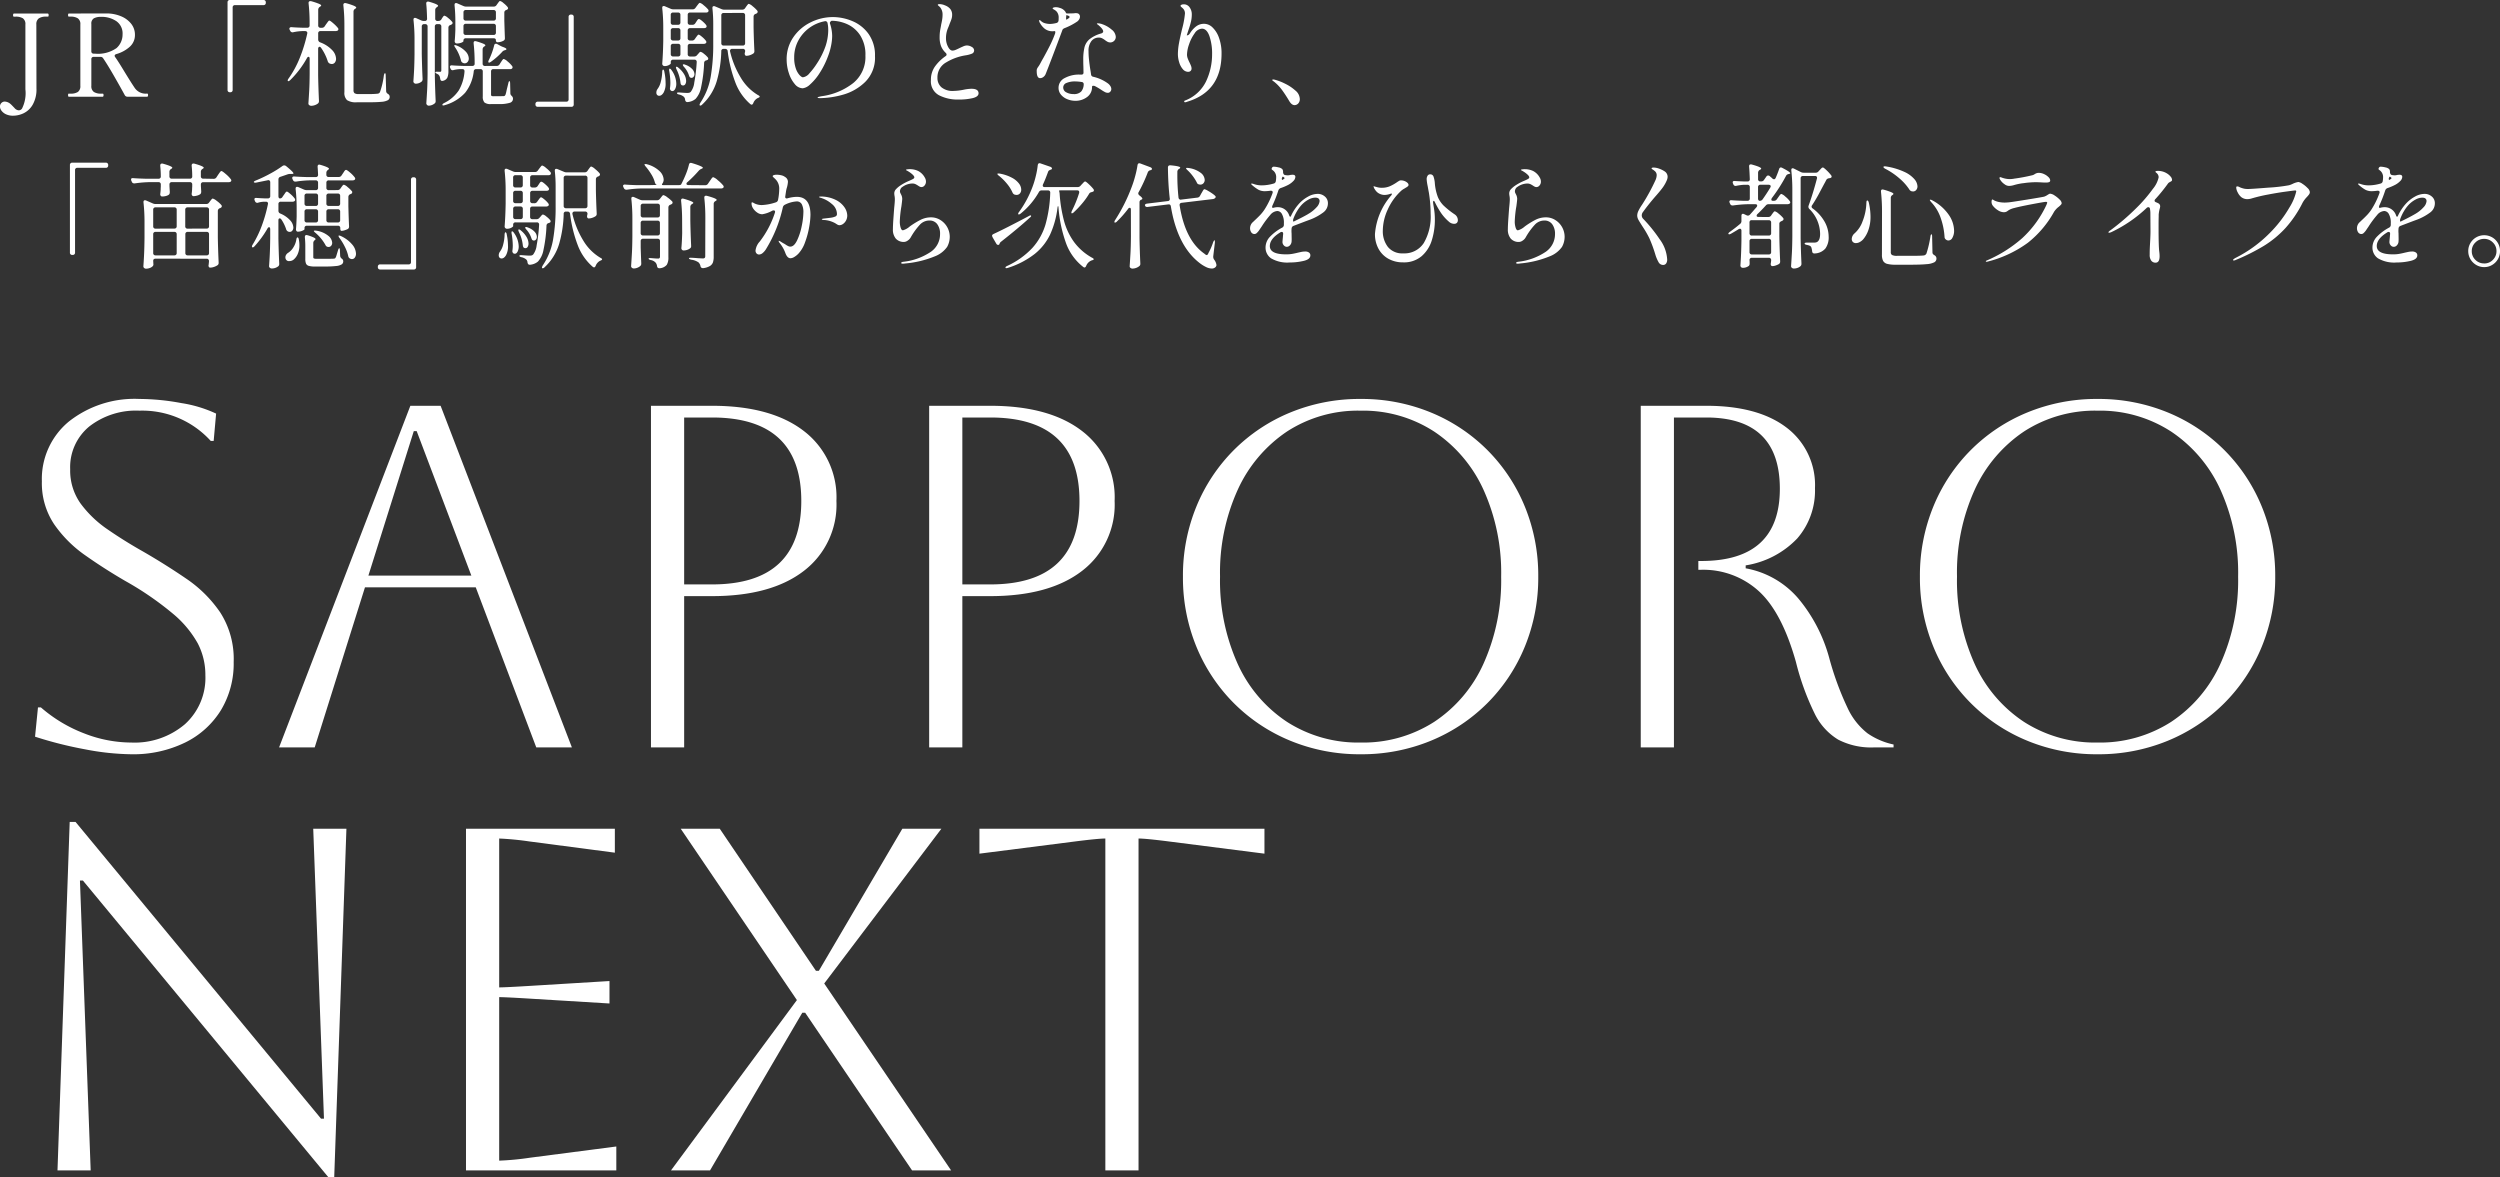
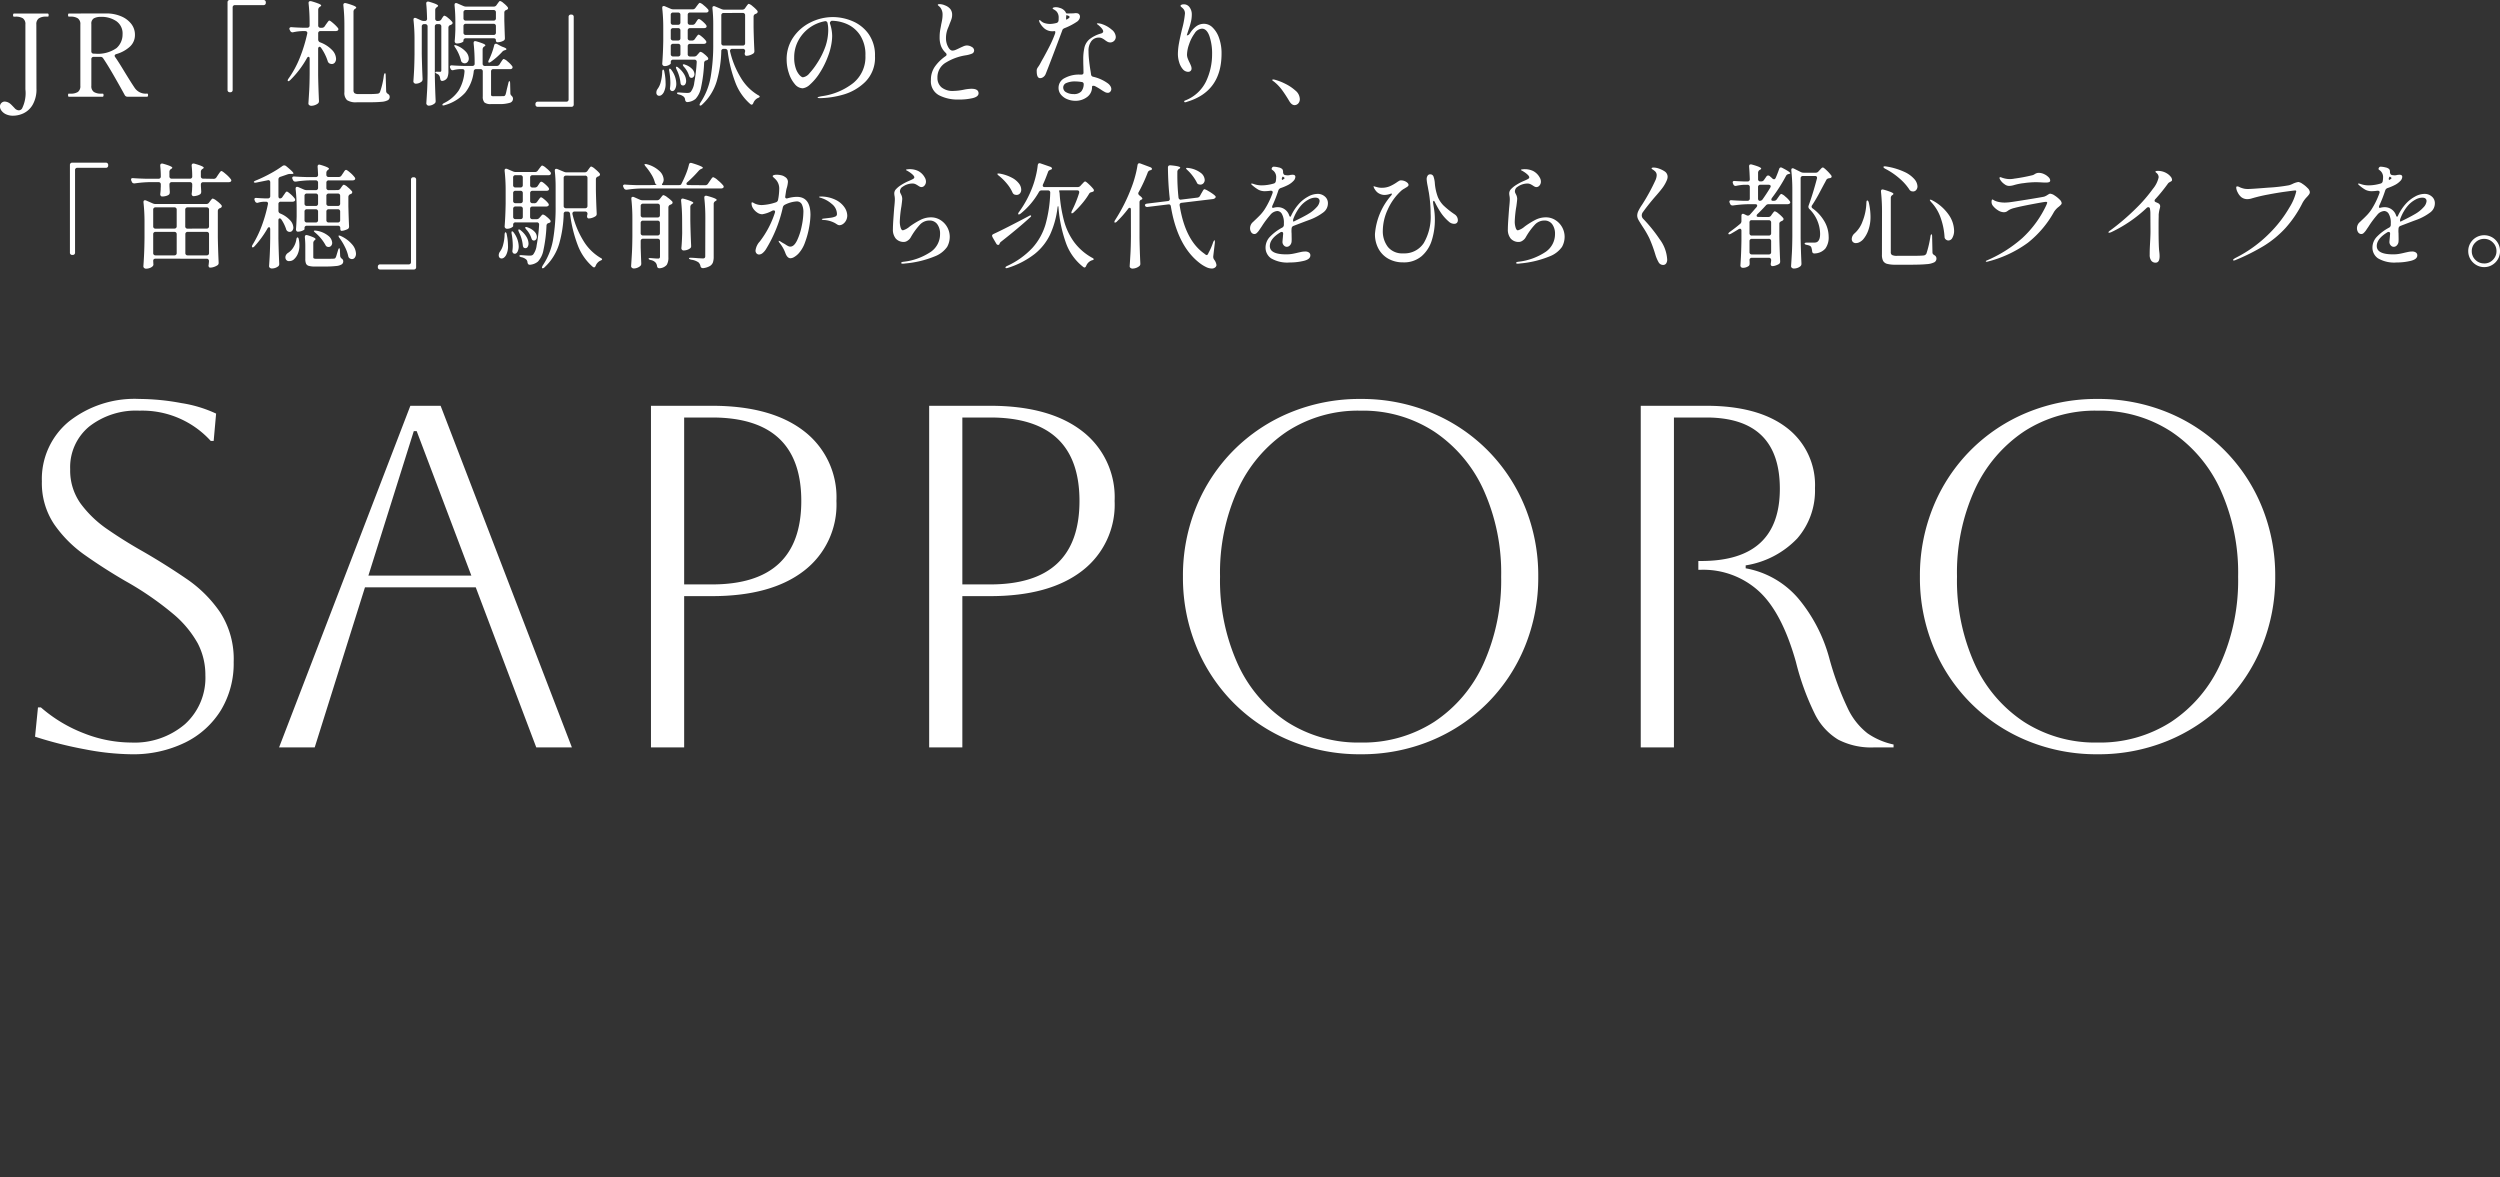
<svg xmlns="http://www.w3.org/2000/svg" width="307.342" height="144.726" viewBox="0 0 307.342 144.726">
  <rect x="0" y="0" width="307.342" height="144.726" fill="#333333" stroke="none" />
  <g id="グループ_53467" data-name="グループ 53467" transform="translate(-19.832 -93.114)">
-     <path id="パス_32474" data-name="パス 32474" d="M6.9,0,8.4-42.84h.72L39.3-6.36h.36L38.34-42h4.08L40.92.84H40.2L10.02-35.64H9.66L10.98,0ZM57.12,0V-42h18.3v2.94l-10.5-1.38a35.535,35.535,0,0,0-3.72-.36v18.3q.78,0,3.72-.18l9.84-.6v2.76l-9.84-.6q-2.94-.18-3.72-.18V-1.2a33.575,33.575,0,0,0,3.78-.36L75.6-2.94V0Zm25.2,0L97.8-20.94,83.52-42h4.8l11.82,17.46h.36L110.76-42h4.8l-14.4,19.02L116.76,0h-4.8L98.82-19.38h-.36L87.12,0Zm53.4,0V-40.8q-.9,0-3.72.36l-11.76,1.5V-42h35.04v3.06l-11.76-1.5q-2.82-.36-3.72-.36V0Z" transform="translate(20 237)" fill="#fff" />
    <path id="パス_32473" data-name="パス 32473" d="M4.14-1.32l.36-3.6h.36a17.715,17.715,0,0,0,5.28,3.18A16.013,16.013,0,0,0,15.96-.6a9.537,9.537,0,0,0,6.6-2.25,7.683,7.683,0,0,0,2.52-6.03,8.371,8.371,0,0,0-.93-3.9,12.918,12.918,0,0,0-3.06-3.66,38.227,38.227,0,0,0-5.85-4.02q-2.58-1.5-4.92-3.15a15.227,15.227,0,0,1-3.84-3.84,9.063,9.063,0,0,1-1.5-5.25,9.154,9.154,0,0,1,3.3-7.35,13.021,13.021,0,0,1,8.7-2.79,28.488,28.488,0,0,1,5.16.51,15.711,15.711,0,0,1,4.26,1.29l-.3,3.36h-.36a11.368,11.368,0,0,0-8.76-3.72,9.339,9.339,0,0,0-6.18,1.95A6.481,6.481,0,0,0,8.46-34.2a6.986,6.986,0,0,0,1.29,4.23,13.7,13.7,0,0,0,3.33,3.18q2.04,1.41,4.38,2.73,2.7,1.56,5.25,3.3a15.723,15.723,0,0,1,4.2,4.17,10.6,10.6,0,0,1,1.65,6.09A11.1,11.1,0,0,1,27-4.59,10.681,10.681,0,0,1,22.59-.6,14.516,14.516,0,0,1,15.96.84a31.543,31.543,0,0,1-5.64-.6A48.121,48.121,0,0,1,4.14-1.32ZM34.14,0,50.28-42H54L70.14,0H65.76L58.32-19.68H44.7L38.52,0ZM50.7-38.88,45.12-21.12H57.78L51.06-38.88ZM79.86,0V-42h7.5q7.26,0,11.28,3.09a10.244,10.244,0,0,1,4.02,8.61,10.244,10.244,0,0,1-4.02,8.61Q94.62-18.6,87.36-18.6H83.94V0Zm7.5-40.56H83.94v20.52h3.42q10.98,0,10.98-10.26T87.36-40.56ZM114.06,0V-42h7.5q7.26,0,11.28,3.09a10.244,10.244,0,0,1,4.02,8.61,10.244,10.244,0,0,1-4.02,8.61q-4.02,3.09-11.28,3.09h-3.42V0Zm7.5-40.56h-3.42v20.52h3.42q10.98,0,10.98-10.26T121.56-40.56ZM145.26-21a22.307,22.307,0,0,1,1.65-8.61,21.178,21.178,0,0,1,4.62-6.96,21.178,21.178,0,0,1,6.96-4.62,22.307,22.307,0,0,1,8.61-1.65,22.307,22.307,0,0,1,8.61,1.65,21.178,21.178,0,0,1,6.96,4.62,21.178,21.178,0,0,1,4.62,6.96A22.307,22.307,0,0,1,188.94-21a22.307,22.307,0,0,1-1.65,8.61,21.178,21.178,0,0,1-4.62,6.96,21.178,21.178,0,0,1-6.96,4.62A22.307,22.307,0,0,1,167.1.84a22.307,22.307,0,0,1-8.61-1.65,21.178,21.178,0,0,1-6.96-4.62,21.178,21.178,0,0,1-4.62-6.96A22.307,22.307,0,0,1,145.26-21Zm4.56,0a24.909,24.909,0,0,0,2.16,10.71,16.891,16.891,0,0,0,6.06,7.14A16.179,16.179,0,0,0,167.1-.6a16.179,16.179,0,0,0,9.06-2.55,16.858,16.858,0,0,0,6.06-7.17A24.96,24.96,0,0,0,184.38-21a24.758,24.758,0,0,0-2.16-10.65,17.1,17.1,0,0,0-6.06-7.17,16.041,16.041,0,0,0-9.06-2.58,16.034,16.034,0,0,0-9.03,2.55,17.175,17.175,0,0,0-6.06,7.14A24.617,24.617,0,0,0,149.82-21Zm51.72-21h8.04q6.36,0,9.87,2.67a8.848,8.848,0,0,1,3.51,7.47,8.95,8.95,0,0,1-2.19,6.18,11.142,11.142,0,0,1-6.33,3.3v.36a11.1,11.1,0,0,1,6.48,3.72,19.279,19.279,0,0,1,3.78,7.26,36.443,36.443,0,0,0,2.25,6.15,8.472,8.472,0,0,0,2.46,3.15,8.827,8.827,0,0,0,3.21,1.38V0h-2.46a8.81,8.81,0,0,1-4.35-.96A7.636,7.636,0,0,1,222.9-4.2a31.476,31.476,0,0,1-2.28-6.3q-1.74-6.18-4.62-8.76a10.145,10.145,0,0,0-7.02-2.58h-.36v-1.08h.36q9.66,0,9.66-8.88,0-8.76-9.06-8.76h-3.96V0h-4.08Zm34.32,21a22.307,22.307,0,0,1,1.65-8.61,21.178,21.178,0,0,1,4.62-6.96,21.178,21.178,0,0,1,6.96-4.62,22.307,22.307,0,0,1,8.61-1.65,22.307,22.307,0,0,1,8.61,1.65,21.178,21.178,0,0,1,6.96,4.62,21.178,21.178,0,0,1,4.62,6.96A22.307,22.307,0,0,1,279.54-21a22.307,22.307,0,0,1-1.65,8.61,21.178,21.178,0,0,1-4.62,6.96,21.178,21.178,0,0,1-6.96,4.62A22.307,22.307,0,0,1,257.7.84a22.307,22.307,0,0,1-8.61-1.65,21.178,21.178,0,0,1-6.96-4.62,21.178,21.178,0,0,1-4.62-6.96A22.307,22.307,0,0,1,235.86-21Zm4.56,0a24.909,24.909,0,0,0,2.16,10.71,16.891,16.891,0,0,0,6.06,7.14A16.179,16.179,0,0,0,257.7-.6a16.179,16.179,0,0,0,9.06-2.55,16.858,16.858,0,0,0,6.06-7.17A24.96,24.96,0,0,0,274.98-21a24.759,24.759,0,0,0-2.16-10.65,17.1,17.1,0,0,0-6.06-7.17,16.041,16.041,0,0,0-9.06-2.58,16.034,16.034,0,0,0-9.03,2.55,17.175,17.175,0,0,0-6.06,7.14A24.617,24.617,0,0,0,240.42-21Z" transform="translate(20 185)" fill="#fff" />
    <path id="パス_32472" data-name="パス 32472" d="M1.456,18.338a1.99,1.99,0,0,1-.9-.182,1.429,1.429,0,0,1-.546-.441.856.856,0,0,1-.182-.483.6.6,0,0,1,.182-.462A.569.569,0,0,1,.406,16.6a1.145,1.145,0,0,1,.714.294q.1.084.266.259t.224.231a.741.741,0,0,0,.532.294.493.493,0,0,0,.392-.21,4.216,4.216,0,0,0,.42-2.38V7.124a.839.839,0,0,0-.315-.763,1.67,1.67,0,0,0-.9-.2h-.2q-.1,0-.1-.182t.1-.2H5.7q.112,0,.112.2T5.7,6.158H5.5a1.543,1.543,0,0,0-.9.217.862.862,0,0,0-.3.749l.014,7.854A3.785,3.785,0,0,1,3.843,17a2.612,2.612,0,0,1-1.12,1.043A3.068,3.068,0,0,1,1.456,18.338Zm16.478-2.716q.1,0,.1.182t-.1.2H15.512a.371.371,0,0,1-.35-.21q-.518-.952-1.3-2.317t-1.344-2.191a.369.369,0,0,0-.336-.182h-.826a.268.268,0,0,0-.294.294v3.262a.85.85,0,0,0,.308.756,1.559,1.559,0,0,0,.882.21h.21q.1,0,.1.182t-.1.2H8.3q-.1,0-.1-.2t.1-.182h.21a1.583,1.583,0,0,0,.9-.21.859.859,0,0,0,.3-.756V7.124A.842.842,0,0,0,9.4,6.368a1.6,1.6,0,0,0-.889-.21H8.3q-.1,0-.1-.182a.392.392,0,0,1,.021-.147A.077.077,0,0,1,8.3,5.78l3.29-.014h1.4a4.6,4.6,0,0,1,1.694.336,3.069,3.069,0,0,1,1.26.917A2.144,2.144,0,0,1,16.422,8.4a1.924,1.924,0,0,1-.637,1.463,4.133,4.133,0,0,1-1.659.9q-.2.07-.2.21a.308.308,0,0,0,.07.168q.252.35.63.959t.518.847q.84,1.372,1.2,1.9a1.627,1.627,0,0,0,1.582.77ZM11.06,10.414a.268.268,0,0,0,.294.294h.126a3.967,3.967,0,0,0,2.681-.686A2.225,2.225,0,0,0,14.9,8.328a1.831,1.831,0,0,0-.763-1.61,3.237,3.237,0,0,0-1.9-.532,1.789,1.789,0,0,0-.854.175.731.731,0,0,0-.322.707ZM28.434,15.16a.268.268,0,0,1-.294.294H28.1a.268.268,0,0,1-.294-.294V4.408a.268.268,0,0,1,.294-.294h4.116a.268.268,0,0,1,.294.294V4.45a.268.268,0,0,1-.294.294H28.728a.268.268,0,0,0-.294.294ZM37.9,11.352q0-.252-.14-.252-.112,0-.2.168a11.748,11.748,0,0,1-2.044,2.688q-.21.2-.294.112A.1.1,0,0,1,35.2,14a.472.472,0,0,1,.112-.238,12.22,12.22,0,0,0,1.365-2.513A18.574,18.574,0,0,0,37.6,8.258l.014-.084A.214.214,0,0,0,37.541,8a.311.311,0,0,0-.2-.063h-.392a6.115,6.115,0,0,0-1.064.14L35.8,8.09a.314.314,0,0,1-.294-.2l-.056-.1a.348.348,0,0,1-.042-.154.168.168,0,0,1,.077-.14.282.282,0,0,1,.2-.042q.462.042,1.372.07H37.6a.268.268,0,0,0,.294-.294v-.2a22.333,22.333,0,0,0-.126-2.506V4.478A.2.2,0,0,1,38,4.254a.364.364,0,0,1,.112.014,8.337,8.337,0,0,1,.938.315q.266.119.266.2t-.126.14l-.056.042a.426.426,0,0,0-.182.35V7.236a.268.268,0,0,0,.294.294H39.4a.4.4,0,0,0,.35-.182l.168-.252q.056-.07.147-.2t.147-.189a.155.155,0,0,1,.112-.063q.1,0,.483.336a4.243,4.243,0,0,1,.567.574.208.208,0,0,1,.056.154.186.186,0,0,1-.07.154.492.492,0,0,1-.266.07H39.242a.268.268,0,0,0-.294.294v.742a.368.368,0,0,0,.238.35,3.887,3.887,0,0,1,1.491.966,1.633,1.633,0,0,1,.469,1.036A.734.734,0,0,1,41,11.8a.471.471,0,0,1-.385.182.762.762,0,0,1-.28-.07.5.5,0,0,1-.224-.308,6.018,6.018,0,0,0-.8-1.6q-.1-.14-.2-.14a.143.143,0,0,0-.119.07.338.338,0,0,0-.049.2v3.248q.028,1.512.1,3.094v.084a.363.363,0,0,1-.112.266,1.309,1.309,0,0,1-.385.21,1.29,1.29,0,0,1-.441.084.4.4,0,0,1-.259-.084.246.246,0,0,1-.1-.2q.056-.826.1-1.6T37.9,13.2Zm4.27-4.074a22.333,22.333,0,0,0-.126-2.506V4.716a.2.2,0,0,1,.224-.224.364.364,0,0,1,.112.014,7.43,7.43,0,0,1,.973.322q.273.126.273.21t-.112.14l-.042.028a.4.4,0,0,0-.182.35V15.2a.462.462,0,0,0,.126.371.839.839,0,0,0,.5.105h1.19a9.329,9.329,0,0,0,1.134-.042.465.465,0,0,0,.182-.056.361.361,0,0,0,.126-.154,9.669,9.669,0,0,0,.476-2.044q.056-.266.14-.266t.084.294l.056,1.89a.39.39,0,0,0,.21.35.551.551,0,0,1,.175.168.411.411,0,0,1,.049.21.45.45,0,0,1-.224.406,1.972,1.972,0,0,1-.791.2q-.567.056-1.673.056H43.694a1.97,1.97,0,0,1-1.2-.266,1.222,1.222,0,0,1-.322-.98ZM53.732,6.69a.407.407,0,0,0,.364-.2l.07-.126.091-.133a1.038,1.038,0,0,1,.112-.14.147.147,0,0,1,.1-.049,1.107,1.107,0,0,1,.427.259,3.254,3.254,0,0,1,.511.483.3.3,0,0,1,.07.154q0,.084-.126.182l-.14.07a.321.321,0,0,0-.252.322v5.32a2,2,0,0,1-.133.826.781.781,0,0,1-.539.392.24.24,0,0,1-.1.014q-.2,0-.238-.28l-.042-.21a.691.691,0,0,0-.182-.294q-.07-.042-.28-.154-.1-.056-.1-.112,0-.084.21-.084l.378.014a.136.136,0,0,0,.119-.049.284.284,0,0,0,.035-.161V7.376a.268.268,0,0,0-.294-.294h-.21a.268.268,0,0,0-.294.294v6.048q.028,1.526.1,3.08v.056a.325.325,0,0,1-.154.294,1.17,1.17,0,0,1-.714.252.317.317,0,0,1-.28-.28q.056-.826.1-1.6t.056-2.037V7.376a.268.268,0,0,0-.294-.294h-.126a.268.268,0,0,0-.294.294v3.332q.028,1.526.1,3.08v.07a.375.375,0,0,1-.126.294,1.17,1.17,0,0,1-.714.252.292.292,0,0,1-.2-.084.259.259,0,0,1-.091-.2q.056-.742.091-1.47t.049-1.834V9.028a21.529,21.529,0,0,0-.126-2.45V6.522q0-.21.182-.21a.312.312,0,0,1,.14.028l.588.266a.862.862,0,0,0,.364.084h.1a.26.26,0,0,0,.294-.294q-.028-1.12-.1-1.806V4.534a.2.2,0,0,1,.224-.224.364.364,0,0,1,.112.014q1.12.322,1.12.5,0,.07-.112.14L53.536,5a.4.4,0,0,0-.2.35V6.4a.268.268,0,0,0,.294.294Zm6.8-1.764a.4.4,0,0,0,.35-.2l.1-.14q.042-.056.112-.154a1.212,1.212,0,0,1,.119-.147.147.147,0,0,1,.1-.049,1.07,1.07,0,0,1,.42.259,3.208,3.208,0,0,1,.49.469.3.3,0,0,1,.07.154.207.207,0,0,1-.126.182l-.084.042a.321.321,0,0,0-.252.322v.966q.042,1.414.07,2.128v.07a.294.294,0,0,1-.154.28,1.5,1.5,0,0,1-.77.2.154.154,0,0,1-.133-.07.311.311,0,0,1-.049-.182q0-.238-.294-.238h-3.4a.268.268,0,0,0-.294.294v.056q0,.084-.245.189a1.468,1.468,0,0,1-.581.1.226.226,0,0,1-.182-.084.3.3,0,0,1-.07-.2q.056-.546.084-1.4v-.84a20.386,20.386,0,0,0-.1-2.17V4.716q0-.224.182-.224a.312.312,0,0,1,.14.028l.77.336a.837.837,0,0,0,.35.07Zm-.028,1.722a.268.268,0,0,0,.294-.294V5.64a.268.268,0,0,0-.294-.294h-3.4a.268.268,0,0,0-.294.294v.714a.268.268,0,0,0,.294.294Zm-3.4.392a.268.268,0,0,0-.294.294v.784a.268.268,0,0,0,.294.294h3.4a.268.268,0,0,0,.294-.294V7.334a.268.268,0,0,0-.294-.294ZM60.9,12.22a.4.4,0,0,0,.35-.2l.14-.224.133-.2a1.109,1.109,0,0,1,.133-.175.161.161,0,0,1,.112-.056,1.332,1.332,0,0,1,.476.315,3.126,3.126,0,0,1,.546.553.241.241,0,0,1,.056.154.212.212,0,0,1-.084.168.387.387,0,0,1-.238.056h-2.03a.268.268,0,0,0-.294.294V15.72a.222.222,0,0,0,.056.182.482.482,0,0,0,.252.042h.644l.63-.014a.246.246,0,0,0,.1-.042.483.483,0,0,0,.091-.126,2.881,2.881,0,0,0,.112-.42q.07-.322.112-.476l.126-.518q.056-.266.14-.266.028,0,.056.084a.673.673,0,0,1,.028.21l.028,1.2a.35.35,0,0,0,.042.182,1.055,1.055,0,0,0,.154.182.426.426,0,0,1,.126.336.51.51,0,0,1-.385.476,4.384,4.384,0,0,1-1.421.154h-.882a1.186,1.186,0,0,1-.826-.2,1.059,1.059,0,0,1-.2-.735V12.906a.268.268,0,0,0-.294-.294H58.38a.277.277,0,0,0-.308.28,5.125,5.125,0,0,1-1.057,2.625,5.325,5.325,0,0,1-2.485,1.519.691.691,0,0,1-.21.042q-.084,0-.1-.056V16.98q0-.084.21-.2a4.549,4.549,0,0,0,1.806-1.561,5.342,5.342,0,0,0,.7-2.3v-.056q0-.252-.28-.252h-.294a4.119,4.119,0,0,0-.756.112.444.444,0,0,1-.126.028.269.269,0,0,1-.252-.182l-.042-.084a.373.373,0,0,1-.042-.168.154.154,0,0,1,.07-.133.282.282,0,0,1,.2-.035q.476.042,1.442.07H57.89a.311.311,0,0,0,.217-.07.251.251,0,0,0,.077-.2,22.332,22.332,0,0,0-.126-2.506V9.392q0-.224.2-.224a.842.842,0,0,1,.14.028,7.4,7.4,0,0,1,.861.294q.245.112.245.2,0,.042-.112.126l-.028.014a.4.4,0,0,0-.2.35v1.75a.268.268,0,0,0,.294.294Zm-.322-2.506q.042-.224.224-.224a.348.348,0,0,1,.154.042l.364.2a3.031,3.031,0,0,0,.336.154q.434.154.434.266,0,.084-.154.126l-.056.014a.591.591,0,0,0-.322.21,8.585,8.585,0,0,1-1.386,1.218q-.21.14-.28.07a.114.114,0,0,1-.028-.084.474.474,0,0,1,.07-.224A8.886,8.886,0,0,0,60.578,9.714ZM55.8,9.966q-.168-.252-.1-.294a.081.081,0,0,1,.056-.014.562.562,0,0,1,.224.056,3.023,3.023,0,0,1,1.127.763,1.3,1.3,0,0,1,.357.819.635.635,0,0,1-.147.434.457.457,0,0,1-.357.168.466.466,0,0,1-.252-.07.4.4,0,0,1-.21-.308A5.063,5.063,0,0,0,55.8,9.966ZM69.734,6.2a.268.268,0,0,1,.294-.294h.042a.268.268,0,0,1,.294.294V16.952a.268.268,0,0,1-.294.294H65.954a.268.268,0,0,1-.294-.294V16.91a.268.268,0,0,1,.294-.294H69.44a.268.268,0,0,0,.294-.294ZM84.9,9.1a.4.4,0,0,0,.35-.182l.126-.182.119-.161a1.4,1.4,0,0,1,.126-.154.147.147,0,0,1,.1-.049q.1,0,.413.266a2.933,2.933,0,0,1,.469.476.308.308,0,0,1,.07.168.2.2,0,0,1-.084.154.423.423,0,0,1-.252.07H84.672a.268.268,0,0,0-.294.294v.966a.268.268,0,0,0,.294.294h.49a.427.427,0,0,0,.364-.168l.1-.112q.042-.042.147-.168t.189-.126a1.018,1.018,0,0,1,.406.238,2.813,2.813,0,0,1,.476.448.241.241,0,0,1,.056.154.165.165,0,0,1-.126.168l-.1.042a.319.319,0,0,0-.28.322,17.4,17.4,0,0,1-.371,2.982,2.855,2.855,0,0,1-.679,1.428,1.717,1.717,0,0,1-.966.392h-.042a.241.241,0,0,1-.189-.07.439.439,0,0,1-.091-.21.543.543,0,0,0-.154-.364,1.31,1.31,0,0,0-.574-.28q-.266-.056-.266-.168t.308-.084q.7.056.938.056a1.006,1.006,0,0,0,.266-.028.421.421,0,0,0,.182-.112,2.319,2.319,0,0,0,.427-1.127,19.991,19.991,0,0,0,.3-2.5v-.028a.26.26,0,0,0-.294-.294h-2.6a.268.268,0,0,0-.294.294v.168q0,.07-.231.2a1.108,1.108,0,0,1-.539.126.287.287,0,0,1-.28-.28q.1-1.288.126-2.814V7.586a21.67,21.67,0,0,0-.126-2.464V5.066q0-.21.182-.21a.312.312,0,0,1,.14.028l.714.308a.837.837,0,0,0,.35.07H84.98a.4.4,0,0,0,.35-.182l.154-.21.133-.175a1.859,1.859,0,0,1,.147-.175.161.161,0,0,1,.112-.056,1.268,1.268,0,0,1,.462.294,3.757,3.757,0,0,1,.546.518.241.241,0,0,1,.056.154.212.212,0,0,1-.084.168.388.388,0,0,1-.238.056H84.672a.268.268,0,0,0-.294.294v.924a.268.268,0,0,0,.294.294h.28a.4.4,0,0,0,.35-.182l.112-.168q.028-.042.1-.154a.74.74,0,0,1,.126-.161.171.171,0,0,1,.112-.049q.14,0,.546.371t.406.525q-.014.224-.336.224H84.672a.268.268,0,0,0-.294.294V8.8a.268.268,0,0,0,.294.294ZM91.084,5.3a.4.4,0,0,0,.35-.182l.112-.168.119-.161a1.4,1.4,0,0,1,.126-.154A.147.147,0,0,1,91.9,4.59a1.268,1.268,0,0,1,.462.294,3.938,3.938,0,0,1,.56.532.241.241,0,0,1,.056.154.233.233,0,0,1-.112.182.483.483,0,0,1-.14.07.344.344,0,0,0-.252.336V7.474q.028,1.47.1,2.884v.056a.325.325,0,0,1-.154.294,1.667,1.667,0,0,1-.4.189,1.358,1.358,0,0,1-.427.077.182.182,0,0,1-.168-.1.349.349,0,0,1-.042-.154.766.766,0,0,1,.028-.168l.028-.14a.268.268,0,0,0-.294-.294H89.852a.265.265,0,0,0-.224.091.274.274,0,0,0-.042.231,11.042,11.042,0,0,0,1.33,3.248,6.067,6.067,0,0,0,2.1,2.114q.21.1.21.182a.119.119,0,0,1-.063.1.88.88,0,0,1-.175.084,1.153,1.153,0,0,0-.546.616q-.084.2-.21.2a.34.34,0,0,1-.168-.084,6.589,6.589,0,0,1-1.8-2.569,16.344,16.344,0,0,1-.973-3.927.294.294,0,0,0-.322-.28H88.8a.26.26,0,0,0-.294.294,14.635,14.635,0,0,1-.56,3.675,6.4,6.4,0,0,1-1.778,2.863.383.383,0,0,1-.224.14q-.112,0-.112-.1a.822.822,0,0,1,.1-.252A8.2,8.2,0,0,0,87.2,13.571a23.362,23.362,0,0,0,.315-4.081V7.138a17.584,17.584,0,0,0-.1-2V5.08q0-.21.182-.21a.312.312,0,0,1,.14.028l.8.336a.837.837,0,0,0,.35.07Zm-7.9,1.862a.268.268,0,0,0,.294-.294V5.948a.268.268,0,0,0-.294-.294h-.6a.268.268,0,0,0-.294.294v.924a.268.268,0,0,0,.294.294ZM88.8,5.71A.268.268,0,0,0,88.508,6V9.42a.268.268,0,0,0,.294.294H91.14a.268.268,0,0,0,.294-.294V6a.268.268,0,0,0-.294-.294ZM82.292,8.8a.268.268,0,0,0,.294.294h.6a.268.268,0,0,0,.294-.294V7.866a.268.268,0,0,0-.294-.294h-.6a.268.268,0,0,0-.294.294Zm1.19.994a.268.268,0,0,0-.294-.294h-.6a.268.268,0,0,0-.294.294v.966a.268.268,0,0,0,.294.294h.6a.268.268,0,0,0,.294-.294Zm.434,2.534a.434.434,0,0,1-.14-.238q0-.07.1-.07a.472.472,0,0,1,.21.056,2.056,2.056,0,0,1,.854.539.96.96,0,0,1,.266.609.514.514,0,0,1-.105.329.319.319,0,0,1-.259.133.2.2,0,0,1-.084-.014.239.239,0,0,1-.14-.091.823.823,0,0,1-.084-.189A2.936,2.936,0,0,0,83.916,12.332Zm-.91.322q-.126-.28-.042-.322l.042-.014a.394.394,0,0,1,.224.126,2.927,2.927,0,0,1,.728.84,1.658,1.658,0,0,1,.224.77.743.743,0,0,1-.1.413.315.315,0,0,1-.273.161.461.461,0,0,1-.14-.028q-.154-.056-.182-.322A4.637,4.637,0,0,0,83.006,12.654Zm-.9.21a.665.665,0,0,1-.014-.154q0-.14.056-.154h.014q.1,0,.224.182a2.943,2.943,0,0,1,.588,1.666,1.358,1.358,0,0,1-.14.651q-.14.259-.336.259a.373.373,0,0,1-.168-.042.351.351,0,0,1-.126-.364,4.768,4.768,0,0,0,.042-.616A8.91,8.91,0,0,0,82.11,12.864Zm-.868.1q.028-.294.112-.294.042,0,.091.07a.422.422,0,0,1,.063.2,6.643,6.643,0,0,1,.154,1.372,2.288,2.288,0,0,1-.245,1.19q-.245.392-.539.392a.329.329,0,0,1-.252-.1.4.4,0,0,1-.1-.287.763.763,0,0,1,.126-.42,2.349,2.349,0,0,0,.406-.854A5.449,5.449,0,0,0,81.242,12.962Zm20.972-6.748a6.242,6.242,0,0,1,2.394.49A4.638,4.638,0,0,1,106.6,8.272a4.49,4.49,0,0,1,.8,2.744,4.179,4.179,0,0,1-1.218,3.185,6.354,6.354,0,0,1-2.765,1.568,10.978,10.978,0,0,1-2.807.413.749.749,0,0,1-.182-.021q-.084-.021-.084-.049,0-.056.182-.1a3.371,3.371,0,0,1,.364-.077,8,8,0,0,0,3.843-1.617,4.122,4.122,0,0,0,1.491-3.367,4.359,4.359,0,0,0-.658-2.513,3.713,3.713,0,0,0-1.61-1.365,4.788,4.788,0,0,0-1.89-.406q-.252.154-.2.336a4.814,4.814,0,0,1,.2.784,4.713,4.713,0,0,1,.07.77A6.275,6.275,0,0,1,102,9.735a7.418,7.418,0,0,1-.378,1.3,10.357,10.357,0,0,1-1.043,2.086,6.569,6.569,0,0,1-1.155,1.372,1.605,1.605,0,0,1-.91.476,1.3,1.3,0,0,1-.973-.518,3.833,3.833,0,0,1-.728-1.344,5.321,5.321,0,0,1-.273-1.68,4.7,4.7,0,0,1,.819-2.73,5.471,5.471,0,0,1,2.128-1.834A6.1,6.1,0,0,1,102.214,6.214Zm-.56,1.54a3.434,3.434,0,0,0-.084-.8.271.271,0,0,0-.35-.224,4.651,4.651,0,0,0-3.248,2.387,4.319,4.319,0,0,0-.5,2.065,3.941,3.941,0,0,0,.2,1.351,2.321,2.321,0,0,0,.462.819q.259.266.413.266a1.262,1.262,0,0,0,.805-.5,8.454,8.454,0,0,0,.9-1.176,9.587,9.587,0,0,0,1.078-2.163A6.483,6.483,0,0,0,101.654,7.754Zm16,8.6a4.969,4.969,0,0,1-2.387-.532,1.933,1.933,0,0,1-.987-1.862,2.806,2.806,0,0,1,.5-1.673,5.351,5.351,0,0,1,1.3-1.267.237.237,0,0,0,.126-.2.313.313,0,0,0-.112-.21,2.339,2.339,0,0,1-.567-.819,3,3,0,0,1-.175-1.1,5.193,5.193,0,0,1,.091-1.015q.091-.455.1-.553.07-.294.119-.6a3.538,3.538,0,0,0,.049-.567A1.4,1.4,0,0,0,115.4,5q-.1-.1-.189-.175t-.091-.105q0-.1.21-.1a1.642,1.642,0,0,1,.336.042,1.417,1.417,0,0,1,.336.112,1.523,1.523,0,0,1,.658.448,1.13,1.13,0,0,1,.224.728,1.551,1.551,0,0,1-.063.448,4.3,4.3,0,0,1-.154.427q-.091.217-.133.343t-.161.4a3.191,3.191,0,0,0-.245,1.253,2.243,2.243,0,0,0,.245,1.029q.245.483.553.483a1.032,1.032,0,0,0,.378-.084q.21-.084.546-.252.084-.042.371-.168a1.224,1.224,0,0,1,.455-.126,1.141,1.141,0,0,1,.623.182.5.5,0,0,1,.287.406.42.42,0,0,1-.252.413,3.47,3.47,0,0,1-.826.217,6.574,6.574,0,0,0-2.352.861,2.087,2.087,0,0,0-1.078,1.9,1.5,1.5,0,0,0,.49,1.162,2.138,2.138,0,0,0,1.484.448,7.024,7.024,0,0,0,1.218-.14,5.359,5.359,0,0,1,.98-.126q.882,0,.882.56,0,.406-.707.588A7.248,7.248,0,0,1,117.656,16.35Zm14.588-9.576a7.537,7.537,0,0,1-1.54.8.629.629,0,0,0-.189.119.367.367,0,0,0-.091.175q-.518,1.4-1.183,3.143t-.861,2.219a.836.836,0,0,1-.287.357.663.663,0,0,1-.385.133q-.42,0-.42-.868a.84.84,0,0,1,.028-.259,1.371,1.371,0,0,1,.14-.245,3.109,3.109,0,0,0,.294-.476q.224-.42.35-.63.5-.91.833-1.575a13.879,13.879,0,0,0,.6-1.393.691.691,0,0,0,.042-.21q0-.126-.084-.126l-.21.014a1.525,1.525,0,0,1-1.036-.329,2.426,2.426,0,0,1-.574-.707.578.578,0,0,1-.084-.266q0-.07.056-.07t.2.14a1.158,1.158,0,0,0,.483.252,2.307,2.307,0,0,0,.623.084,3.477,3.477,0,0,0,.742-.112.342.342,0,0,0,.28-.294,2.787,2.787,0,0,0,.014-.322,1.11,1.11,0,0,0-.238-.784,1.208,1.208,0,0,0-.315-.245q-.189-.105-.189-.147,0-.07.112-.112a.8.8,0,0,1,.28-.042,1.344,1.344,0,0,1,.476.084,1.2,1.2,0,0,1,.714.49.612.612,0,0,0,.091.161.123.123,0,0,0,.091.035h.112l.63-.014a.985.985,0,0,0,.175-.014.9.9,0,0,1,.161-.014.665.665,0,0,1,.154.014.369.369,0,0,1,.266.133.437.437,0,0,1,.1.287.662.662,0,0,1-.1.336A.907.907,0,0,1,132.244,6.774Zm-1.33-.63a1.846,1.846,0,0,0-.014.252q0,.14.042.126a.3.3,0,0,0,.112-.056q.28-.168.28-.266,0-.07-.154-.154-.266-.1-.266-.028Zm4.018,2.59a1.129,1.129,0,0,0-.924.434,1.942,1.942,0,0,0-.35,1.246,10.07,10.07,0,0,0,.063,1.064q.063.588.147,1.134.042.224.1.644a.318.318,0,0,0,.266.294,4.895,4.895,0,0,1,1.82.826,1.185,1.185,0,0,1,.3.336.681.681,0,0,1,.105.336.485.485,0,0,1-.126.336.4.4,0,0,1-.308.14.819.819,0,0,1-.371-.105,5.184,5.184,0,0,1-.511-.315,7.651,7.651,0,0,0-.7-.406.494.494,0,0,0-.2-.042q-.154,0-.154.14a1.483,1.483,0,0,1-.609,1.246,2.328,2.328,0,0,1-1.449.462,2.6,2.6,0,0,1-.966-.189,1.948,1.948,0,0,1-.784-.553,1.281,1.281,0,0,1-.308-.854,1.32,1.32,0,0,1,.756-1.2,3.676,3.676,0,0,1,1.834-.427h.224a.223.223,0,0,0,.252-.252l-.014-.784q-.014-.252-.014-.742a6.47,6.47,0,0,1,.154-1.589,1.938,1.938,0,0,1,.623-.987,3.979,3.979,0,0,1,1.421-.7q.252-.084.252-.252,0-.266-.532-.728a1.306,1.306,0,0,0-.2-.154.115.115,0,0,1-.042-.07q0-.042.126-.042a1.524,1.524,0,0,1,.287.035,1.441,1.441,0,0,1,.3.091,3.359,3.359,0,0,1,1.092.637,1.222,1.222,0,0,1,.518.9.681.681,0,0,1-.672.686.711.711,0,0,1-.322-.07,2.574,2.574,0,0,1-.364-.238,2,2,0,0,0-.371-.224A.886.886,0,0,0,134.932,8.734ZM131.8,15.678a1.216,1.216,0,0,0,.945-.308,1.414,1.414,0,0,0,.315-.854v-.042a.262.262,0,0,0-.252-.28,5.943,5.943,0,0,0-.812-.07,2.607,2.607,0,0,0-1.036.182.6.6,0,0,0-.42.56.658.658,0,0,0,.378.6A1.787,1.787,0,0,0,131.8,15.678ZM147.882,7.04a1.5,1.5,0,0,1,1.008.441,3.2,3.2,0,0,1,.8,1.281,5.526,5.526,0,0,1,.315,1.946q0,4.662-4.256,5.922a.562.562,0,0,1-.224.056q-.112,0-.112-.1a.118.118,0,0,1,.07-.1,4.741,4.741,0,0,0,2.611-2.352,7.755,7.755,0,0,0,.749-3.36,6.587,6.587,0,0,0-.329-2.226q-.329-.91-.917-.91a1.152,1.152,0,0,0-.9.574,4.931,4.931,0,0,0-.679,1.337,4.11,4.11,0,0,0-.259,1.267,1.363,1.363,0,0,0,.084.469,4.908,4.908,0,0,0,.224.511q.1.2.175.392a.972.972,0,0,1,.077.35.385.385,0,0,1-.119.294.4.4,0,0,1-.287.112.868.868,0,0,1-.679-.336,2.313,2.313,0,0,1-.441-.847,3.458,3.458,0,0,1-.154-1,7.648,7.648,0,0,1,.14-1.365q.14-.763.392-1.785a10.93,10.93,0,0,0,.336-1.834.844.844,0,0,0-.224-.6,2.74,2.74,0,0,0-.21-.189q-.112-.091-.112-.161t.112-.126a.66.66,0,0,1,.294-.056.845.845,0,0,1,.707.364,1.451,1.451,0,0,1,.273.9,3.737,3.737,0,0,1-.105.882q-.1.434-.315,1.05l-.2.616q.224.028.406-.266a3.108,3.108,0,0,1,.777-.854A1.611,1.611,0,0,1,147.882,7.04Zm10.444,9.492q-.476-.8-.889-1.358a5.457,5.457,0,0,0-.945-.994l-.154-.112q-.1-.07-.1-.112,0-.07.112-.07a1,1,0,0,1,.252.042,6.393,6.393,0,0,1,1.19.462,5.406,5.406,0,0,1,1.281.847,1.406,1.406,0,0,1,.553,1.029.762.762,0,0,1-.2.574.625.625,0,0,1-.441.2Q158.62,17.036,158.326,16.532ZM9.058,35.16a.268.268,0,0,1-.294.294H8.722a.268.268,0,0,1-.294-.294V24.408a.268.268,0,0,1,.294-.294h4.116a.268.268,0,0,1,.294.294v.042a.268.268,0,0,1-.294.294H9.352a.268.268,0,0,0-.294.294ZM26.1,26.1a.4.4,0,0,0,.35-.2l.182-.28q.042-.056.14-.2a2.315,2.315,0,0,1,.161-.21.171.171,0,0,1,.119-.07q.112,0,.539.371a4.047,4.047,0,0,1,.609.623.3.3,0,0,1,.07.154.214.214,0,0,1-.07.154.466.466,0,0,1-.252.07H24.822a.268.268,0,0,0-.294.294v.168l.042.658a.8.8,0,0,1-.021.2.334.334,0,0,1-.091.147,1.112,1.112,0,0,1-.35.168,1.953,1.953,0,0,1-.476.084.206.206,0,0,1-.175-.084.318.318,0,0,1-.063-.2q.042-.294.056-.588a2.322,2.322,0,0,1,.014-.28v-.28a.268.268,0,0,0-.294-.294H20.958a.268.268,0,0,0-.294.294v.2l.042.7a.8.8,0,0,1-.021.2.334.334,0,0,1-.091.147,1.02,1.02,0,0,1-.357.161,1.724,1.724,0,0,1-.455.063.221.221,0,0,1-.189-.084.318.318,0,0,1-.063-.2q.042-.308.056-.6a2.47,2.47,0,0,1,.014-.294v-.294a.268.268,0,0,0-.294-.294h-1.05a15.08,15.08,0,0,0-1.848.154h-.084a.288.288,0,0,1-.28-.182l-.056-.126a.373.373,0,0,1-.042-.168q0-.2.266-.168.476.042,1.456.07h1.638a.26.26,0,0,0,.294-.294,12.173,12.173,0,0,0-.07-1.288v-.028q0-.252.224-.252a.364.364,0,0,1,.112.014q1.148.322,1.148.5,0,.056-.112.126l-.042.028a.4.4,0,0,0-.2.35v.546a.268.268,0,0,0,.294.294H23.17a.26.26,0,0,0,.294-.294,12.173,12.173,0,0,0-.07-1.288v-.028q0-.252.224-.252a.364.364,0,0,1,.112.014q1.148.322,1.148.5,0,.056-.112.126l-.042.028a.4.4,0,0,0-.2.35v.546a.268.268,0,0,0,.294.294Zm-7.14,9.814q-.294,0-.294.28a2.7,2.7,0,0,1,.014.294l.014.126a.324.324,0,0,1-.1.238.969.969,0,0,1-.35.21,1.305,1.305,0,0,1-.462.084.334.334,0,0,1-.224-.084.252.252,0,0,1-.1-.2q.056-.784.091-1.554t.049-1.946v-1.9A21.906,21.906,0,0,0,17.472,29v-.056q0-.21.182-.21a.312.312,0,0,1,.14.028l.8.35a.862.862,0,0,0,.364.084h6.216a.415.415,0,0,0,.364-.182l.112-.154q.042-.056.119-.154a1.04,1.04,0,0,1,.126-.14.159.159,0,0,1,.1-.042,1.365,1.365,0,0,1,.476.28,3.268,3.268,0,0,1,.574.518.241.241,0,0,1,.056.154.23.23,0,0,1-.126.182.549.549,0,0,1-.126.056.359.359,0,0,0-.238.336V33.3q.028,1.526.1,3.08v.056a.325.325,0,0,1-.154.294,1.763,1.763,0,0,1-.42.2,1.439,1.439,0,0,1-.448.084h-.056q-.168-.042-.168-.28a.766.766,0,0,0,.028-.168l.028-.28v-.07a.268.268,0,0,0-.294-.294Zm2.3-3.7a.268.268,0,0,0,.294-.294V29.9a.268.268,0,0,0-.294-.294h-2.3a.268.268,0,0,0-.294.294v2.03a.268.268,0,0,0,.294.294Zm3.976,0a.268.268,0,0,0,.294-.294V29.9a.268.268,0,0,0-.294-.294H22.9a.268.268,0,0,0-.294.294v2.03a.268.268,0,0,0,.294.294Zm-3.682.7a.268.268,0,0,0-.294-.294h-2.3a.268.268,0,0,0-.294.294v2.3a.268.268,0,0,0,.294.294h2.3a.268.268,0,0,0,.294-.294Zm1.358-.294a.268.268,0,0,0-.294.294v2.3a.268.268,0,0,0,.294.294h2.324a.268.268,0,0,0,.294-.294v-2.3a.268.268,0,0,0-.294-.294Zm18.4-5.138a.415.415,0,0,0,.364-.182l.1-.14q.028-.042.1-.14a.872.872,0,0,1,.126-.147.171.171,0,0,1,.112-.049,1.164,1.164,0,0,1,.441.28,3.692,3.692,0,0,1,.525.5.19.19,0,0,1,.056.14.237.237,0,0,1-.126.2l-.112.042a.359.359,0,0,0-.238.336v1.134q.042,1.68.084,2.45v.056a.339.339,0,0,1-.154.308,2.643,2.643,0,0,1-.392.154,1.31,1.31,0,0,1-.378.07q-.154,0-.154-.294v-.042a.268.268,0,0,0-.294-.294H37.562a.268.268,0,0,0-.294.294v.126q0,.084-.273.2a1.446,1.446,0,0,1-.553.112.193.193,0,0,1-.161-.084.318.318,0,0,1-.063-.2q.056-.616.084-1.582V29.8a21.529,21.529,0,0,0-.126-2.45v-.056q0-.21.182-.21a.312.312,0,0,1,.14.028l.672.294a.93.93,0,0,0,.364.084H38.64a.268.268,0,0,0,.294-.294v-.616a.268.268,0,0,0-.294-.294H37.9a12.617,12.617,0,0,0-1.68.154h-.084a.288.288,0,0,1-.28-.182l-.056-.112a.348.348,0,0,1-.042-.154.168.168,0,0,1,.07-.147.282.282,0,0,1,.2-.035q.49.042,1.456.07H38.64a.26.26,0,0,0,.294-.294q-.028-.672-.056-.952V24.6q0-.252.21-.252l.126.028q1.064.308,1.064.49,0,.042-.112.126l-.014.014a.417.417,0,0,0-.2.35v.224a.268.268,0,0,0,.294.294h1.218a.4.4,0,0,0,.35-.182l.168-.252q.042-.056.126-.189a1.171,1.171,0,0,1,.147-.2A.177.177,0,0,1,42.378,25q.112,0,.5.336a3.54,3.54,0,0,1,.553.574.3.3,0,0,1,.07.154.214.214,0,0,1-.07.154.423.423,0,0,1-.252.07H40.25a.268.268,0,0,0-.294.294v.616a.268.268,0,0,0,.294.294ZM34.258,28.51a.364.364,0,0,0,.308-.2l.154-.224q.056-.07.133-.189a1.108,1.108,0,0,1,.133-.175.161.161,0,0,1,.112-.056q.1,0,.448.308a3.342,3.342,0,0,1,.518.546.43.43,0,0,1,.056.168.2.2,0,0,1-.084.154.423.423,0,0,1-.252.07H34.356a.268.268,0,0,0-.294.294v.812a.351.351,0,0,0,.238.35,3.392,3.392,0,0,1,1.211.84,1.4,1.4,0,0,1,.385.868.6.6,0,0,1-.126.392.4.4,0,0,1-.322.154A.45.45,0,0,1,35,32.262a4.871,4.871,0,0,0-.574-1.162q-.1-.14-.2-.14-.168,0-.168.252v2.212q.028,1.526.1,3.08v.07a.335.335,0,0,1-.14.294,1.271,1.271,0,0,1-.784.252.334.334,0,0,1-.224-.084.252.252,0,0,1-.1-.2q.056-.77.091-1.519t.049-1.9V32.3q0-.252-.14-.252-.112,0-.2.168a12.244,12.244,0,0,1-1.582,2.17q-.2.21-.294.112a.114.114,0,0,1-.028-.084.479.479,0,0,1,.084-.224,12.945,12.945,0,0,0,1.12-2.31,17.606,17.606,0,0,0,.756-2.646l.014-.084q0-.238-.266-.238H32.27a3,3,0,0,0-.686.112.444.444,0,0,1-.126.028.3.3,0,0,1-.266-.182l-.042-.1a.348.348,0,0,1-.042-.154q0-.2.266-.168.336.028,1.008.056h.378a.268.268,0,0,0,.294-.294v-1.68a.265.265,0,0,0-.091-.224.245.245,0,0,0-.231-.028l-1.386.28a.425.425,0,0,1-.126.014q-.154,0-.182-.07v-.014q0-.084.238-.182a16.919,16.919,0,0,0,1.778-.847,12.993,12.993,0,0,0,1.512-.945.4.4,0,0,1,.21-.07.419.419,0,0,1,.224.084q.91.742.91.9,0,.07-.21.07h-.168a.994.994,0,0,0-.364.056l-.322.112-.532.182a.321.321,0,0,0-.252.322v2.044Q34.062,28.51,34.258,28.51Zm4.382.924a.268.268,0,0,0,.294-.294V28.2a.268.268,0,0,0-.294-.294H37.562a.268.268,0,0,0-.294.294v.938a.268.268,0,0,0,.294.294Zm2.716,0a.268.268,0,0,0,.294-.294V28.2a.268.268,0,0,0-.294-.294H40.25a.268.268,0,0,0-.294.294v.938a.268.268,0,0,0,.294.294Zm-3.794.406a.268.268,0,0,0-.294.294V31.17a.268.268,0,0,0,.294.294H38.64a.268.268,0,0,0,.294-.294V30.134a.268.268,0,0,0-.294-.294Zm2.688,0a.268.268,0,0,0-.294.294V31.17a.268.268,0,0,0,.294.294h1.106a.268.268,0,0,0,.294-.294V30.134a.268.268,0,0,0-.294-.294Zm-1.638,2.9q-.252-.21-.182-.252a.162.162,0,0,1,.112-.028.96.96,0,0,1,.182.014,3.036,3.036,0,0,1,1.47.63,1.2,1.2,0,0,1,.476.854.55.55,0,0,1-.126.371.405.405,0,0,1-.322.147.364.364,0,0,1-.112-.014.368.368,0,0,1-.266-.224A5.378,5.378,0,0,0,38.612,32.738Zm-1.246,1.736a10.948,10.948,0,0,0-.056-1.19v-.028q0-.252.21-.252l.126.028a5.222,5.222,0,0,1,.763.28q.217.112.217.2,0,.042-.084.112l-.014.014a.426.426,0,0,0-.182.35V35.72a.174.174,0,0,0,.077.168.923.923,0,0,0,.357.042h1.05q.854,0,.98-.014a.348.348,0,0,0,.126-.014.174.174,0,0,0,.119-.063.638.638,0,0,0,.063-.112q.028-.063.042-.091l.224-.742q.084-.266.154-.266t.084.28l.028.672a.48.48,0,0,0,.224.35.374.374,0,0,1,.154.322.433.433,0,0,1-.189.364,1.536,1.536,0,0,1-.679.2,11.748,11.748,0,0,1-1.4.063H38.542a2.538,2.538,0,0,1-.763-.084.514.514,0,0,1-.329-.28,1.519,1.519,0,0,1-.084-.574Zm4.2-1.106a.606.606,0,0,1-.105-.189q-.021-.077.007-.1a.081.081,0,0,1,.056-.014.768.768,0,0,1,.224.07,3.983,3.983,0,0,1,1.4,1.057,1.834,1.834,0,0,1,.448,1.1.79.79,0,0,1-.14.483.421.421,0,0,1-.35.189.466.466,0,0,1-.252-.07.4.4,0,0,1-.21-.308,4.856,4.856,0,0,0-.406-1.113A6.978,6.978,0,0,0,41.566,33.368Zm-5.306.21q.042-.28.14-.28.126,0,.168.252a3.32,3.32,0,0,1,.07.728,2.535,2.535,0,0,1-.21,1.071,1.814,1.814,0,0,1-.518.693.84.84,0,0,1-.518.168.414.414,0,0,1-.434-.252.6.6,0,0,1-.042-.21.591.591,0,0,1,.1-.322.767.767,0,0,1,.266-.252,2.028,2.028,0,0,0,.616-.651A2.52,2.52,0,0,0,36.26,33.578Zm14.1-7.378a.268.268,0,0,1,.294-.294h.042a.268.268,0,0,1,.294.294V36.952a.268.268,0,0,1-.294.294H46.578a.268.268,0,0,1-.294-.294V36.91a.268.268,0,0,1,.294-.294h3.486a.268.268,0,0,0,.294-.294ZM65.52,29.1a.4.4,0,0,0,.35-.182L66,28.734l.119-.161a1.4,1.4,0,0,1,.126-.154.147.147,0,0,1,.105-.049q.1,0,.413.266a2.933,2.933,0,0,1,.469.476.308.308,0,0,1,.07.168.2.2,0,0,1-.084.154.423.423,0,0,1-.252.07H65.3A.268.268,0,0,0,65,29.8v.966a.268.268,0,0,0,.294.294h.49a.427.427,0,0,0,.364-.168l.1-.112q.042-.042.147-.168t.189-.126a1.018,1.018,0,0,1,.406.238,2.813,2.813,0,0,1,.476.448.241.241,0,0,1,.056.154.165.165,0,0,1-.126.168l-.1.042a.319.319,0,0,0-.28.322,17.4,17.4,0,0,1-.371,2.982,2.855,2.855,0,0,1-.679,1.428,1.717,1.717,0,0,1-.966.392H64.96a.241.241,0,0,1-.189-.07.439.439,0,0,1-.091-.21.543.543,0,0,0-.154-.364,1.31,1.31,0,0,0-.574-.28q-.266-.056-.266-.168t.308-.084q.7.056.938.056a1.006,1.006,0,0,0,.266-.028.421.421,0,0,0,.182-.112,2.319,2.319,0,0,0,.427-1.127,19.991,19.991,0,0,0,.3-2.5v-.028a.26.26,0,0,0-.294-.294h-2.6a.268.268,0,0,0-.294.294v.168q0,.07-.231.2a1.108,1.108,0,0,1-.539.126.287.287,0,0,1-.28-.28q.1-1.288.126-2.814V27.586a21.67,21.67,0,0,0-.126-2.464v-.056q0-.21.182-.21a.312.312,0,0,1,.14.028l.714.308a.837.837,0,0,0,.35.07H65.6a.4.4,0,0,0,.35-.182l.154-.21.133-.175a1.86,1.86,0,0,1,.147-.175.161.161,0,0,1,.112-.056,1.268,1.268,0,0,1,.462.294,3.757,3.757,0,0,1,.546.518.241.241,0,0,1,.056.154.212.212,0,0,1-.084.168.387.387,0,0,1-.238.056H65.3a.268.268,0,0,0-.294.294v.924a.268.268,0,0,0,.294.294h.28a.4.4,0,0,0,.35-.182l.112-.168q.028-.042.1-.154a.74.74,0,0,1,.126-.161.171.171,0,0,1,.112-.049q.14,0,.546.371t.406.525q-.014.224-.336.224H65.3a.268.268,0,0,0-.294.294V28.8a.268.268,0,0,0,.294.294ZM71.708,25.3a.4.4,0,0,0,.35-.182l.112-.168.119-.161a1.4,1.4,0,0,1,.126-.154.147.147,0,0,1,.1-.049,1.268,1.268,0,0,1,.462.294,3.939,3.939,0,0,1,.56.532.241.241,0,0,1,.056.154.233.233,0,0,1-.112.182.483.483,0,0,1-.14.07.344.344,0,0,0-.252.336v1.316q.028,1.47.1,2.884v.056a.325.325,0,0,1-.154.294,1.667,1.667,0,0,1-.4.189,1.358,1.358,0,0,1-.427.077.182.182,0,0,1-.168-.1A.348.348,0,0,1,72,30.722a.766.766,0,0,1,.028-.168l.028-.14a.268.268,0,0,0-.294-.294H70.476a.265.265,0,0,0-.224.091.274.274,0,0,0-.042.231,11.042,11.042,0,0,0,1.33,3.248,6.067,6.067,0,0,0,2.1,2.114q.21.1.21.182a.119.119,0,0,1-.063.1.88.88,0,0,1-.175.084,1.153,1.153,0,0,0-.546.616q-.084.2-.21.2a.34.34,0,0,1-.168-.084,6.589,6.589,0,0,1-1.8-2.569,16.344,16.344,0,0,1-.973-3.927.294.294,0,0,0-.322-.28h-.168a.26.26,0,0,0-.294.294,14.635,14.635,0,0,1-.56,3.675,6.4,6.4,0,0,1-1.778,2.863.383.383,0,0,1-.224.14q-.112,0-.112-.1a.822.822,0,0,1,.1-.252,8.2,8.2,0,0,0,1.267-3.171,23.362,23.362,0,0,0,.315-4.081V27.138a17.584,17.584,0,0,0-.1-2V25.08q0-.21.182-.21a.312.312,0,0,1,.14.028l.8.336a.837.837,0,0,0,.35.07Zm-7.9,1.862a.268.268,0,0,0,.294-.294v-.924a.268.268,0,0,0-.294-.294h-.6a.268.268,0,0,0-.294.294v.924a.268.268,0,0,0,.294.294Zm5.614-1.456a.268.268,0,0,0-.294.294V29.42a.268.268,0,0,0,.294.294h2.338a.268.268,0,0,0,.294-.294V26a.268.268,0,0,0-.294-.294ZM62.916,28.8a.268.268,0,0,0,.294.294h.6a.268.268,0,0,0,.294-.294v-.938a.268.268,0,0,0-.294-.294h-.6a.268.268,0,0,0-.294.294Zm1.19.994a.268.268,0,0,0-.294-.294h-.6a.268.268,0,0,0-.294.294v.966a.268.268,0,0,0,.294.294h.6a.268.268,0,0,0,.294-.294Zm.434,2.534a.434.434,0,0,1-.14-.238q0-.07.1-.07a.472.472,0,0,1,.21.056,2.056,2.056,0,0,1,.854.539.96.96,0,0,1,.266.609.514.514,0,0,1-.105.329.319.319,0,0,1-.259.133.2.2,0,0,1-.084-.014.239.239,0,0,1-.14-.091.823.823,0,0,1-.084-.189A2.936,2.936,0,0,0,64.54,32.332Zm-.91.322q-.126-.28-.042-.322l.042-.014a.394.394,0,0,1,.224.126,2.927,2.927,0,0,1,.728.84,1.658,1.658,0,0,1,.224.77.743.743,0,0,1-.105.413.315.315,0,0,1-.273.161.461.461,0,0,1-.14-.028q-.154-.056-.182-.322A4.637,4.637,0,0,0,63.63,32.654Zm-.9.21a.664.664,0,0,1-.014-.154q0-.14.056-.154h.014q.1,0,.224.182A2.943,2.943,0,0,1,63.6,34.4a1.358,1.358,0,0,1-.14.651q-.14.259-.336.259a.373.373,0,0,1-.168-.042.351.351,0,0,1-.126-.364,4.768,4.768,0,0,0,.042-.616A8.91,8.91,0,0,0,62.734,32.864Zm-.868.1q.028-.294.112-.294.042,0,.091.07a.422.422,0,0,1,.063.2,6.643,6.643,0,0,1,.154,1.372,2.288,2.288,0,0,1-.245,1.19q-.245.392-.539.392a.329.329,0,0,1-.252-.1.4.4,0,0,1-.1-.287.763.763,0,0,1,.126-.42,2.349,2.349,0,0,0,.406-.854A5.449,5.449,0,0,0,61.866,32.962Zm24.668-6.076a.4.4,0,0,0,.35-.2l.2-.294q.07-.1.161-.231a1.435,1.435,0,0,1,.154-.2.177.177,0,0,1,.119-.063,1.642,1.642,0,0,1,.567.378,4.489,4.489,0,0,1,.651.63.3.3,0,0,1,.07.154.214.214,0,0,1-.07.154.423.423,0,0,1-.252.07H78.75a14.5,14.5,0,0,0-1.848.154h-.07a.315.315,0,0,1-.294-.182l-.056-.112a.78.78,0,0,1-.056-.168.154.154,0,0,1,.07-.133.282.282,0,0,1,.2-.035q.476.042,1.442.07h1.428l1.064-.028-.07-.014a.288.288,0,0,1-.14-.112,1.019,1.019,0,0,1-.084-.2,3.715,3.715,0,0,0-.434-.98,7.7,7.7,0,0,0-.686-.952.67.67,0,0,1-.154-.252q0-.056.112-.056a.545.545,0,0,1,.2.028,3.52,3.52,0,0,1,1.547.847,1.53,1.53,0,0,1,.5,1.029.81.81,0,0,1-.126.448.409.409,0,0,0-.084.182q0,.056.182.056h1.89q.238,0,.294-.1.294-.56.56-1.211a7.891,7.891,0,0,0,.392-1.2q.042-.224.238-.224a.842.842,0,0,1,.14.028q1.33.406,1.33.574,0,.056-.126.112l-.07.028a.937.937,0,0,0-.308.224,15.064,15.064,0,0,1-1.386,1.4.272.272,0,0,0-.126.21.127.127,0,0,0,.07.112.35.35,0,0,0,.182.042Zm.014,4.074a22.333,22.333,0,0,0-.126-2.506V28.4q0-.224.21-.224a.364.364,0,0,1,.112.014q1.2.322,1.2.5,0,.056-.126.126l-.042.028a.375.375,0,0,0-.2.35v6.468a2.214,2.214,0,0,1-.091.7.881.881,0,0,1-.364.448,2.074,2.074,0,0,1-.819.266h-.07a.281.281,0,0,1-.28-.238.87.87,0,0,0-.238-.462,2.041,2.041,0,0,0-.9-.336q-.28-.07-.28-.168,0-.07.21-.07.28,0,.924.056l.56.028a.355.355,0,0,0,.238-.063.282.282,0,0,0,.07-.217ZM78.89,33.466a.268.268,0,0,0-.294.294v.8q.042,1.26.07,1.9v.084a.363.363,0,0,1-.112.266,1.253,1.253,0,0,1-.357.217,1.165,1.165,0,0,1-.455.091.334.334,0,0,1-.224-.084.252.252,0,0,1-.1-.2q.056-.826.1-1.6t.056-2.037V31.044a21.906,21.906,0,0,0-.126-2.464v-.056q0-.21.182-.21a.312.312,0,0,1,.14.028l.728.322a.837.837,0,0,0,.35.07H80.6a.438.438,0,0,0,.364-.182l.1-.126q.042-.056.147-.189T81.4,28.1a1.376,1.376,0,0,1,.476.273,4.137,4.137,0,0,1,.588.5.241.241,0,0,1,.056.154.23.23,0,0,1-.126.182.483.483,0,0,1-.14.07.344.344,0,0,0-.252.336v6.132a1.7,1.7,0,0,1-.2.924,1.236,1.236,0,0,1-.861.42h-.056q-.238,0-.28-.266a.808.808,0,0,0-.182-.434,1.045,1.045,0,0,0-.588-.308q-.266-.07-.266-.168t.308-.07q.588.056.854.056a.23.23,0,0,0,.189-.063.333.333,0,0,0,.049-.2V33.76a.268.268,0,0,0-.294-.294Zm4.8-2.156a22.333,22.333,0,0,0-.126-2.506v-.056q0-.224.2-.224a.842.842,0,0,1,.14.028q1.162.336,1.162.5,0,.056-.126.126l-.042.028a.4.4,0,0,0-.2.35v1.666q.028,1.526.1,3.08v.07a.3.3,0,0,1-.14.28,1.114,1.114,0,0,1-.357.182,1.386,1.386,0,0,1-.427.07.262.262,0,0,1-.2-.084.281.281,0,0,1-.077-.2q.07-.7.1-1.848Zm-3.024-.462a.268.268,0,0,0,.294-.294V29.448a.268.268,0,0,0-.294-.294H78.89a.268.268,0,0,0-.294.294v1.106a.268.268,0,0,0,.294.294Zm-1.778.392a.268.268,0,0,0-.294.294v1.232a.268.268,0,0,0,.294.294h1.778a.268.268,0,0,0,.294-.294V31.534a.268.268,0,0,0-.294-.294Zm18.9-2.926q1.68,0,1.68,2.226a9.337,9.337,0,0,1-.161,1.5,10.41,10.41,0,0,1-.5,1.848,3.957,3.957,0,0,1-.812,1.4,2.337,2.337,0,0,1-.511.413.967.967,0,0,1-.469.161q-.406,0-.644-.672A4.352,4.352,0,0,0,95.69,34a.689.689,0,0,1-.14-.252q0-.028.042-.028a.794.794,0,0,1,.266.133q.21.133.322.189t.273.168a2.353,2.353,0,0,0,.3.168.587.587,0,0,0,.238.056q.462,0,.833-.77a7.5,7.5,0,0,0,.574-1.785,8.787,8.787,0,0,0,.2-1.645,2.09,2.09,0,0,0-.2-1.015.684.684,0,0,0-.644-.343,3.734,3.734,0,0,0-1.428.406.464.464,0,0,0-.252.308,16.6,16.6,0,0,1-2.03,5.082,1.955,1.955,0,0,1-.434.532.724.724,0,0,1-.448.2.424.424,0,0,1-.322-.133.5.5,0,0,1-.126-.357A1.957,1.957,0,0,1,93.24,33.8a11.7,11.7,0,0,0,1.848-3.514.444.444,0,0,0,.028-.126.161.161,0,0,0-.182-.182.536.536,0,0,0-.168.042,3.6,3.6,0,0,1-1.232.434,1.094,1.094,0,0,1-.6-.2,1.777,1.777,0,0,1-.511-.511,1.113,1.113,0,0,1-.2-.616q0-.14.07-.14a.4.4,0,0,1,.168.063q.112.063.168.091a2.036,2.036,0,0,0,.868.182,6.187,6.187,0,0,0,1.722-.336.39.39,0,0,0,.266-.308,7.154,7.154,0,0,0,.14-1.26,1.652,1.652,0,0,0-.294-1.078A2.308,2.308,0,0,0,95.011,26q-.189-.168-.189-.224,0-.084.14-.133a1.124,1.124,0,0,1,.364-.049,2.419,2.419,0,0,1,.56.07,1.114,1.114,0,0,1,.448.2.691.691,0,0,1,.364.616,3.493,3.493,0,0,1-.112.644,3.163,3.163,0,0,0-.126.532l-.084.56-.014.1a.183.183,0,0,0,.07.161.243.243,0,0,0,.2.021A4.317,4.317,0,0,1,97.79,28.314Zm2.912-.042a4.207,4.207,0,0,1,1.883.42,2.786,2.786,0,0,1,1.071.917,1.851,1.851,0,0,1,.336.987,1.293,1.293,0,0,1-.147.623,1.191,1.191,0,0,1-.371.427.769.769,0,0,1-.434.154.478.478,0,0,1-.238-.063q-.112-.063-.28-.175a3.211,3.211,0,0,0-1.456-.406q-.2-.028-.2-.084t.21-.084l.6-.07.336-.042a2.155,2.155,0,0,0,.567-.168.324.324,0,0,0,.147-.308,1.6,1.6,0,0,0-.63-1.211,3.615,3.615,0,0,0-1.442-.777q-.126-.042-.126-.084T100.7,28.272Zm10.108,8.26q-.182,0-.182-.084a.1.1,0,0,1,.063-.1.614.614,0,0,1,.14-.042.716.716,0,0,1,.105-.014,7.528,7.528,0,0,0,3.339-1.225,2.633,2.633,0,0,0,1.127-2.177,1.963,1.963,0,0,0-.343-1.211,1.147,1.147,0,0,0-.973-.455,1.586,1.586,0,0,0-1.162.511,8.288,8.288,0,0,0-1.12,1.547,1.116,1.116,0,0,1-.378.406.826.826,0,0,1-.434.168,1.3,1.3,0,0,1-1.029-.406,1.706,1.706,0,0,1-.357-1.162q0-.448.063-1.33t.091-1.246q.084-.784.084-1.092a2.306,2.306,0,0,0-.035-.406,1.839,1.839,0,0,1-.035-.294.754.754,0,0,1,.168-.5,3.01,3.01,0,0,1,.532-.469,6.218,6.218,0,0,1,1.05-.574q.392-.168.553-.259t.161-.2q0-.154-.252-.378a3.316,3.316,0,0,0-.574-.406.877.877,0,0,0-.119-.063q-.077-.035-.077-.077t.168-.063a2.389,2.389,0,0,1,1.344.21,1.974,1.974,0,0,1,.8.805.955.955,0,0,1,.14.49.706.706,0,0,1-.168.476.491.491,0,0,1-.378.2.463.463,0,0,1-.21-.049,1.466,1.466,0,0,1-.2-.119,2.825,2.825,0,0,0-.35-.2.951.951,0,0,0-.392-.07,2.152,2.152,0,0,0-1.176.406.575.575,0,0,0-.238.245.655.655,0,0,0-.084.3.508.508,0,0,0,.049.217q.049.1.063.133a1.209,1.209,0,0,1,.168.574q0,.182-.1.924a13.5,13.5,0,0,0-.2,1.89,2.45,2.45,0,0,0,.1.721q.1.343.287.343a2.131,2.131,0,0,0,.826-.462A9.9,9.9,0,0,1,113,31.142a2.83,2.83,0,0,1,1.295-.308,2.143,2.143,0,0,1,1.148.329,2.436,2.436,0,0,1,1.148,2.065,2.569,2.569,0,0,1-.322,1.239,3.309,3.309,0,0,1-1.533,1.169,12.357,12.357,0,0,1-3.619.868A2.081,2.081,0,0,1,110.81,36.532Zm21.5-9.422a.427.427,0,0,0,.364-.168l.154-.168q.07-.07.2-.21t.21-.14q.1,0,.455.336a5.752,5.752,0,0,1,.567.6.44.44,0,0,1,.056.154q0,.14-.168.182l-.07.028a.788.788,0,0,0-.217.07.352.352,0,0,0-.133.14,8.69,8.69,0,0,1-.854,1.19,11.754,11.754,0,0,1-1.036,1.092.394.394,0,0,1-.224.126q-.07,0-.07-.084a.744.744,0,0,1,.07-.238,13.752,13.752,0,0,0,.882-2.17.364.364,0,0,0,.014-.112q0-.224-.266-.224h-1.918q-.294,0-.294.042V27.6a.287.287,0,0,1,.035.1,1.632,1.632,0,0,1,.035.224,17.207,17.207,0,0,0,.546,3.367,8.018,8.018,0,0,0,1.232,2.583,6.9,6.9,0,0,0,2.2,1.918q.21.1.21.182a.091.091,0,0,1-.049.084.4.4,0,0,1-.112.042.428.428,0,0,0-.091.028,1.19,1.19,0,0,0-.672.672q-.084.2-.21.2a.3.3,0,0,1-.154-.07,6.519,6.519,0,0,1-2.114-2.919,16.785,16.785,0,0,1-.924-4.347q-.014-.21-.056-.21t-.07.21a11.075,11.075,0,0,1-.9,3.269,6.855,6.855,0,0,1-1.9,2.4,10.456,10.456,0,0,1-3.283,1.708.691.691,0,0,1-.21.042q-.084,0-.1-.056v-.028q0-.1.224-.2a9.855,9.855,0,0,0,3.087-2.212,7.466,7.466,0,0,0,1.61-2.884,16.192,16.192,0,0,0,.581-3.878V27.8a.27.27,0,0,0-.077-.21.29.29,0,0,0-.2-.07h-.77a.371.371,0,0,0-.35.21,9.3,9.3,0,0,1-2.226,2.632q-.224.168-.294.1a.1.1,0,0,1-.028-.07.478.478,0,0,1,.112-.224,12.8,12.8,0,0,0,1.638-3.038,10.828,10.828,0,0,0,.413-1.344,9.619,9.619,0,0,0,.245-1.358q.042-.252.224-.252a.444.444,0,0,1,.126.028l1.176.406a.364.364,0,0,1,.161.091.187.187,0,0,1,.063.133.126.126,0,0,1-.084.112.047.047,0,0,1-.035.014.047.047,0,0,0-.035.014,1.082,1.082,0,0,0-.21.1.331.331,0,0,0-.112.161q-.364.994-.616,1.526a.348.348,0,0,0-.042.154q0,.2.252.2Zm-9.674-1.386q-.224-.182-.182-.252a.162.162,0,0,1,.112-.028.96.96,0,0,1,.182.014,5.014,5.014,0,0,1,1.512.518,2.6,2.6,0,0,1,.854.714,1.273,1.273,0,0,1,.266.728.692.692,0,0,1-.161.476.526.526,0,0,1-.413.182,1,1,0,0,1-.252-.042.472.472,0,0,1-.252-.266,4.565,4.565,0,0,0-.679-1.071A6.473,6.473,0,0,0,122.64,25.724Zm-.784,7.546a.78.78,0,0,1-.056-.168q0-.14.182-.224,1.456-.672,4.3-2.184.252-.154.308-.07l.014.042q0,.084-.168.21-1.372,1.26-3.514,2.94a.555.555,0,0,0-.182.21.245.245,0,0,1-.028.07.157.157,0,0,1-.154.126.261.261,0,0,1-.238-.154l-.224-.378Zm17.01-3.36q0-.252-.14-.252a.268.268,0,0,0-.21.14,13.194,13.194,0,0,1-1.372,1.554.347.347,0,0,1-.224.126q-.084,0-.084-.07a.51.51,0,0,1,.1-.252,21.033,21.033,0,0,0,2.03-4.06,12.862,12.862,0,0,0,.427-1.33,11.576,11.576,0,0,0,.287-1.344q.042-.238.224-.238a.444.444,0,0,1,.126.028l1.2.448q.224.084.224.224a.136.136,0,0,1-.1.126.215.215,0,0,1-.084.028.439.439,0,0,0-.322.252,19.119,19.119,0,0,1-1.12,2.436.261.261,0,0,0-.056.168.343.343,0,0,0,.154.252q.35.266.35.392,0,.084-.14.126a.327.327,0,0,0-.21.336v4.41q.028,1.526.1,3.08v.056a.335.335,0,0,1-.14.294,1.379,1.379,0,0,1-.812.294.4.4,0,0,1-.259-.084.246.246,0,0,1-.1-.2q.056-.826.1-1.6t.056-2.037Zm8.162-1.5a.4.4,0,0,0,.336-.224l.168-.308q.056-.084.133-.224a1.538,1.538,0,0,1,.133-.21.152.152,0,0,1,.112-.07,1.462,1.462,0,0,1,.434.2,6,6,0,0,1,.651.42q.3.224.3.322a.255.255,0,0,1-.1.168.55.55,0,0,1-.231.1l-3.85.462a.262.262,0,0,0-.252.336q.686,4.3,3.066,5.936a.555.555,0,0,0,.252.154.133.133,0,0,0,.112-.056.724.724,0,0,0,.1-.168.949.949,0,0,1,.07-.14,7.655,7.655,0,0,0,.518-1.218q.112-.252.168-.238t.042.294l-.2,1.68v.07a.591.591,0,0,0,.1.322,1.38,1.38,0,0,1,.294.658v.07a.451.451,0,0,1-.21.28.621.621,0,0,1-.364.1,1.666,1.666,0,0,1-.714-.189,4.308,4.308,0,0,1-.756-.469q-2.744-2.1-3.556-6.958-.042-.308-.322-.266l-2.52.308a.115.115,0,0,0-.035.007.064.064,0,0,1-.049-.007.225.225,0,0,1-.252-.168l-.014-.042q0-.154.28-.2l2.52-.308a.255.255,0,0,0,.252-.322q-.2-1.736-.224-3.794,0-.308.336-.28,1.176.112,1.176.28,0,.07-.112.14l-.042.028a.4.4,0,0,0-.2.35v.21a25.81,25.81,0,0,0,.14,2.94.312.312,0,0,0,.1.217.26.26,0,0,0,.231.049Zm-1.2-3.374a.873.873,0,0,1-.147-.154q-.049-.07-.021-.1a.162.162,0,0,1,.112-.028.96.96,0,0,1,.182.014,3.123,3.123,0,0,1,1.505.6,1.166,1.166,0,0,1,.483.854.6.6,0,0,1-.154.42.493.493,0,0,1-.378.168.787.787,0,0,1-.182-.028.355.355,0,0,1-.168-.084.469.469,0,0,1-.1-.168A5.588,5.588,0,0,0,145.824,25.038Zm16,2.912a1.318,1.318,0,0,1,.882.322,1.051,1.051,0,0,1,.378.84,1.381,1.381,0,0,1-.581,1.127,6.523,6.523,0,0,1-1.533.847l-.644.238-1.47.56a.359.359,0,0,0-.238.336,3.243,3.243,0,0,0,0,.6q0,.126.007.5a4.488,4.488,0,0,1-.007.49.716.716,0,0,1-.189.448.524.524,0,0,1-.4.2.484.484,0,0,1-.371-.182.615.615,0,0,1-.161-.42q0-.056.056-.644a2.982,2.982,0,0,1,.028-.308V32.85q0-.224-.182-.224a.261.261,0,0,0-.168.056q-1.288.784-1.288,1.68,0,1.022,2,1.022a4.4,4.4,0,0,0,.735-.056q.329-.056.721-.154l.35-.077a2.426,2.426,0,0,1,.532-.063.781.781,0,0,1,.476.126.413.413,0,0,1,.168.35q0,.476-.8.672a7.294,7.294,0,0,1-1.729.2,3.931,3.931,0,0,1-2.3-.511,1.584,1.584,0,0,1-.679-1.323,1.913,1.913,0,0,1,.532-1.316,5.9,5.9,0,0,1,1.512-1.134.38.38,0,0,0,.21-.336v-.21a2.127,2.127,0,0,0-.238-1.12.672.672,0,0,0-.56-.378,1.226,1.226,0,0,0-.889.5,11.6,11.6,0,0,0-.945,1.253l-.154.238q-.042.056-.21.308a2.123,2.123,0,0,1-.322.392.441.441,0,0,1-.28.14.475.475,0,0,1-.413-.21.881.881,0,0,1-.147-.518,1.012,1.012,0,0,1,.35-.742l.21-.2q.392-.364.679-.665a5,5,0,0,0,.539-.679,9.731,9.731,0,0,0,.98-2,.445.445,0,0,0,.028-.126.163.163,0,0,0-.077-.147.339.339,0,0,0-.217-.035,5.922,5.922,0,0,1-.658.056,1.673,1.673,0,0,1-.819-.189,4.856,4.856,0,0,1-.819-.609.154.154,0,0,1-.056-.1q0-.042.07-.042a.815.815,0,0,1,.2.042,2.989,2.989,0,0,0,1.022.182,5.364,5.364,0,0,0,1.47-.224.344.344,0,0,0,.266-.308,2.759,2.759,0,0,0,.042-.448,1.019,1.019,0,0,0-.448-.9q-.112-.07-.112-.14a.35.35,0,0,1,.084-.2.251.251,0,0,1,.2-.077,2.6,2.6,0,0,1,.553.084.934.934,0,0,1,.469.21.522.522,0,0,1,.1.35v.028a.479.479,0,0,0,.049.2.278.278,0,0,0,.161.147,1.614,1.614,0,0,0,.364.042.982.982,0,0,0,.308-.042,1.818,1.818,0,0,1,.294-.028q.336,0,.336.266a.741.741,0,0,1-.231.49,2.48,2.48,0,0,1-.595.462,6.393,6.393,0,0,1-.98.42.462.462,0,0,0-.28.28,16.107,16.107,0,0,1-.728,1.862.465.465,0,0,0-.042.182.1.1,0,0,0,.112.112l.112-.028a1.922,1.922,0,0,1,.378-.056,1.46,1.46,0,0,1,1.5,1.022q.07.154.112.154.07,0,.126-.14a5.875,5.875,0,0,1,1.036-1.54,4.265,4.265,0,0,1,1.029-.791A2.451,2.451,0,0,1,161.826,27.95Zm-4.284-2.114q-.056,0-.126.224,0,.21.084.168l.154-.1q.1-.056.1-.112t-.112-.126l-.07-.056Zm3.108,4.592a4.117,4.117,0,0,0,1.029-.819,1.263,1.263,0,0,0,.385-.763q0-.434-.546-.434a1.8,1.8,0,0,0-.826.245,3.331,3.331,0,0,0-.868.679,4.619,4.619,0,0,0-.539.742,5.465,5.465,0,0,0-.427.882.648.648,0,0,0-.056.266.2.2,0,0,0,.028.112q.028.042.056.014l.308-.154Q160.076,30.764,160.65,30.428Zm18.018.042a.858.858,0,0,1,.392.7.464.464,0,0,1-.119.343.445.445,0,0,1-.329.119.98.98,0,0,1-.672-.28,5.575,5.575,0,0,1-.952-1.064,10.963,10.963,0,0,1-.742-1.3q-.084-.182-.154-.182-.042,0-.063.07a.515.515,0,0,0-.007.2q.014.14.084.56t.1.77q.028.35.028.7a8.467,8.467,0,0,1-.371,2.534,4.225,4.225,0,0,1-1.246,1.96,3.338,3.338,0,0,1-2.289.77,3.621,3.621,0,0,1-1.806-.441,3.094,3.094,0,0,1-1.218-1.232,3.707,3.707,0,0,1-.434-1.813,8.165,8.165,0,0,1,2-4.746.433.433,0,0,0,.084-.168.049.049,0,0,0-.056-.056.536.536,0,0,0-.168.042,2.137,2.137,0,0,1-.7.126,1.453,1.453,0,0,1-.8-.266,1.423,1.423,0,0,1-.364-.406.893.893,0,0,1-.168-.378.025.025,0,0,1,.028-.028.125.125,0,0,1,.063.021.341.341,0,0,0,.105.035l.287.077a1.94,1.94,0,0,0,.511.063,2.487,2.487,0,0,0,.994-.182,5.257,5.257,0,0,0,.854-.476q.14-.1.273-.175a.468.468,0,0,1,.217-.077,1.241,1.241,0,0,1,.679.182q.287.182.287.378a.226.226,0,0,1-.091.175,1.3,1.3,0,0,1-.2.14.79.79,0,0,0-.14.091,2.51,2.51,0,0,0-.434.28,7,7,0,0,0-1.687,2.331,6.284,6.284,0,0,0-.609,2.583,3.14,3.14,0,0,0,.63,2.03,2.263,2.263,0,0,0,1.876.784,2.839,2.839,0,0,0,2.527-1.267,6.434,6.434,0,0,0,.847-3.591,16.781,16.781,0,0,0-.224-2.646q-.014-.056-.14-.756a6.027,6.027,0,0,1-.126-.854.776.776,0,0,1,.112-.427.348.348,0,0,1,.308-.175.416.416,0,0,1,.42.266,3.2,3.2,0,0,1,.168.868,6.227,6.227,0,0,0,.357,1.624,3.245,3.245,0,0,0,.7,1.064A10.145,10.145,0,0,0,178.668,30.47Zm7.742,6.062q-.182,0-.182-.084a.1.1,0,0,1,.063-.1.615.615,0,0,1,.14-.042.716.716,0,0,1,.1-.014,7.528,7.528,0,0,0,3.339-1.225A2.633,2.633,0,0,0,191,32.892a1.963,1.963,0,0,0-.343-1.211,1.147,1.147,0,0,0-.973-.455,1.586,1.586,0,0,0-1.162.511,8.288,8.288,0,0,0-1.12,1.547,1.116,1.116,0,0,1-.378.406.826.826,0,0,1-.434.168,1.3,1.3,0,0,1-1.029-.406,1.706,1.706,0,0,1-.357-1.162q0-.448.063-1.33t.091-1.246q.084-.784.084-1.092a2.306,2.306,0,0,0-.035-.406,1.839,1.839,0,0,1-.035-.294.754.754,0,0,1,.168-.5,3.011,3.011,0,0,1,.532-.469,6.218,6.218,0,0,1,1.05-.574q.392-.168.553-.259t.161-.2q0-.154-.252-.378a3.316,3.316,0,0,0-.574-.406.877.877,0,0,0-.119-.063q-.077-.035-.077-.077t.168-.063a2.389,2.389,0,0,1,1.344.21,1.974,1.974,0,0,1,.8.805.955.955,0,0,1,.14.49.707.707,0,0,1-.168.476.491.491,0,0,1-.378.2.463.463,0,0,1-.21-.049,1.466,1.466,0,0,1-.2-.119,2.825,2.825,0,0,0-.35-.2.951.951,0,0,0-.392-.07,2.152,2.152,0,0,0-1.176.406.575.575,0,0,0-.238.245.655.655,0,0,0-.084.3.508.508,0,0,0,.049.217q.049.1.063.133a1.209,1.209,0,0,1,.168.574q0,.182-.1.924a13.505,13.505,0,0,0-.2,1.89,2.449,2.449,0,0,0,.105.721q.1.343.287.343a2.131,2.131,0,0,0,.826-.462,9.9,9.9,0,0,1,1.323-.826,2.83,2.83,0,0,1,1.295-.308,2.143,2.143,0,0,1,1.148.329,2.436,2.436,0,0,1,1.148,2.065,2.569,2.569,0,0,1-.322,1.239,3.309,3.309,0,0,1-1.533,1.169,12.357,12.357,0,0,1-3.619.868A2.081,2.081,0,0,1,186.41,36.532Zm17.864.154a.623.623,0,0,1-.546-.35,4.634,4.634,0,0,1-.406-.98,16.561,16.561,0,0,0-.728-1.967,12.068,12.068,0,0,0-.77-1.337q-.42-.644-.567-.917a1.107,1.107,0,0,1-.147-.525,1.356,1.356,0,0,1,.133-.539,5.337,5.337,0,0,1,.455-.777,23.762,23.762,0,0,0,1.68-3.08,1.644,1.644,0,0,0,.126-.546.64.64,0,0,0-.266-.546,1.238,1.238,0,0,0-.217-.161q-.147-.091-.147-.147,0-.1.28-.1a2.01,2.01,0,0,1,.623.126,3.071,3.071,0,0,1,.693.336.8.8,0,0,1,.378.672,1.149,1.149,0,0,1-.112.462,4.562,4.562,0,0,1-.448.805q-.252.357-.812,1-.924,1.05-1.652,2.058a.686.686,0,0,0-.154.434.6.6,0,0,0,.2.434,18.637,18.637,0,0,1,2,2.485,4.567,4.567,0,0,1,.924,2.5.82.82,0,0,1-.126.476A.444.444,0,0,1,204.274,36.686Zm12.95-5.894a.4.4,0,0,0,.35-.182l.112-.168q.056-.07.161-.21t.189-.14a1.235,1.235,0,0,1,.455.287,3.832,3.832,0,0,1,.553.525.241.241,0,0,1,.056.154.23.23,0,0,1-.126.182l-.14.07a.554.554,0,0,0-.189.126.283.283,0,0,0-.063.2v1.512q.028,1.54.1,3.066v.056a.339.339,0,0,1-.154.308,2.193,2.193,0,0,1-.392.175,1.231,1.231,0,0,1-.392.077h-.056q-.168-.042-.168-.28a.766.766,0,0,0,.028-.168l.028-.224V36.1a.268.268,0,0,0-.294-.294h-2.072a.268.268,0,0,0-.294.294q.014.14.014.322v.112a.374.374,0,0,1-.084.252,1.176,1.176,0,0,1-.77.252.287.287,0,0,1-.28-.28q.1-1.372.126-3.038V32.472a.279.279,0,0,0-.049-.175.146.146,0,0,0-.119-.063.371.371,0,0,0-.182.056q-.42.266-.938.56-.238.126-.308.028a.057.057,0,0,1-.014-.042.215.215,0,0,1,.056-.1.612.612,0,0,1,.14-.126q.686-.49,1.246-.966a.427.427,0,0,0,.168-.364v-.616q0-.266.182-.266a.348.348,0,0,1,.154.042l.294.14a.373.373,0,0,0,.168.042.335.335,0,0,0,.238-.112q.322-.35.616-.7l.2-.224a.346.346,0,0,0,.084-.2q0-.168-.252-.168h-.854a15.08,15.08,0,0,0-1.848.154h-.084a.288.288,0,0,1-.28-.182l-.056-.126a.373.373,0,0,1-.042-.168.154.154,0,0,1,.07-.133.282.282,0,0,1,.2-.035q.476.042,1.386.07h.56a.268.268,0,0,0,.294-.294V27.124a.268.268,0,0,0-.294-.294h-.406a6.319,6.319,0,0,0-.952.126.31.31,0,0,1-.1.014.278.278,0,0,1-.266-.182l-.042-.1a.348.348,0,0,1-.042-.154q0-.2.266-.168.364.028,1.12.056h.42a.26.26,0,0,0,.294-.294q-.028-.868-.084-1.526v-.056q0-.224.21-.224a.364.364,0,0,1,.112.014q1.162.322,1.162.5,0,.07-.126.14l-.056.028a.407.407,0,0,0-.2.364v.756a.268.268,0,0,0,.294.294h.084a.4.4,0,0,0,.35-.182l.294-.42a.258.258,0,0,1,.224-.126.3.3,0,0,1,.2.084q.056.056.14.126t.168.154a.374.374,0,0,0,.2.1q.126,0,.21-.168.252-.574.42-1.078.07-.21.21-.21a.371.371,0,0,1,.182.056q.98.5.98.658,0,.056-.14.084l-.056.014a.435.435,0,0,0-.322.224,19.785,19.785,0,0,1-1.722,2.7.408.408,0,0,0-.084.21q0,.154.182.154h.14a.4.4,0,0,0,.35-.182l.168-.238q.042-.056.126-.175a1.435,1.435,0,0,1,.147-.182.177.177,0,0,1,.119-.063,1.332,1.332,0,0,1,.476.315,3.126,3.126,0,0,1,.546.553.308.308,0,0,1,.07.168.2.2,0,0,1-.084.154.492.492,0,0,1-.266.07h-2.3a.427.427,0,0,0-.364.168q-.532.588-1.008,1.036a.313.313,0,0,0-.112.21q0,.154.252.154Zm4.27-5.04a.268.268,0,0,0-.294.294V33.4q.028,1.526.1,3.08v.07a.375.375,0,0,1-.126.294,1.247,1.247,0,0,1-.826.28.334.334,0,0,1-.224-.084.252.252,0,0,1-.1-.2q.056-.826.1-1.6t.056-2.037V27.516a21.766,21.766,0,0,0-.126-2.45V25.01q0-.21.168-.21a.348.348,0,0,1,.154.042l.84.42a.749.749,0,0,0,.364.084h1.456a.427.427,0,0,0,.364-.168l.14-.154q.056-.056.182-.189a.34.34,0,0,1,.21-.133q.1,0,.462.35a5.063,5.063,0,0,1,.56.616.241.241,0,0,1,.056.154.168.168,0,0,1-.14.168l-.168.042a.4.4,0,0,0-.35.21l-.154.294q-.126.224-.637,1.19a17.927,17.927,0,0,1-.945,1.61.32.32,0,0,0-.07.182.276.276,0,0,0,.14.224,5.211,5.211,0,0,1,1.491,1.68,3.809,3.809,0,0,1,.469,1.778,2.333,2.333,0,0,1-.4,1.463,1.824,1.824,0,0,1-1.309.609h-.056q-.238,0-.266-.266a2.076,2.076,0,0,0-.084-.42.376.376,0,0,0-.224-.266,1.635,1.635,0,0,0-.35-.1q-.266-.056-.266-.168t.294-.112h.882a.837.837,0,0,0,.35-.07q.378-.224.378-.994a4.385,4.385,0,0,0-1.33-3.08.434.434,0,0,1-.112-.266.842.842,0,0,1,.028-.14q.532-1.456,1.022-3.318a.311.311,0,0,0,.014-.1q0-.224-.266-.224Zm-4.032,1.428a.261.261,0,0,0,.056-.168.154.154,0,0,0-.07-.133.311.311,0,0,0-.182-.049h-1.008a.268.268,0,0,0-.294.294V28.51a.364.364,0,0,0,.056.217.18.18,0,0,0,.154.077.426.426,0,0,0,.35-.182Q217.056,27.866,217.462,27.18Zm-.182,5.894a.268.268,0,0,0,.294-.294v-1.3a.268.268,0,0,0-.294-.294h-2.016a.443.443,0,0,0-.28.056.405.405,0,0,0-.07.28v1.26a.268.268,0,0,0,.294.294Zm-2.072.406a.268.268,0,0,0-.294.294V35.1a.268.268,0,0,0,.294.294h2.072a.268.268,0,0,0,.294-.294v-1.33a.268.268,0,0,0-.294-.294Zm16.17-8.848q.042-.1.308-.056a8.389,8.389,0,0,1,2.254.665,3.609,3.609,0,0,1,1.246.9,1.463,1.463,0,0,1,.378.882.67.67,0,0,1-.154.448.491.491,0,0,1-.392.182,1.18,1.18,0,0,1-.2-.028.517.517,0,0,1-.28-.252,6.449,6.449,0,0,0-1.162-1.3,8.752,8.752,0,0,0-1.792-1.218Q231.364,24.73,231.378,24.632ZM231.2,30.19a22.333,22.333,0,0,0-.126-2.506v-.056q0-.224.2-.224a.842.842,0,0,1,.14.028,7.772,7.772,0,0,1,.931.315q.259.119.259.2,0,.056-.1.126l-.042.028a.4.4,0,0,0-.182.35v6.664a.382.382,0,0,0,.154.35,1.331,1.331,0,0,0,.63.1h1.666q1.176,0,1.554-.042a.466.466,0,0,0,.231-.07.593.593,0,0,0,.147-.168,13.033,13.033,0,0,0,.49-2.1q.042-.266.126-.266t.084.294l.042,1.932a.313.313,0,0,0,.056.189.592.592,0,0,0,.168.147.459.459,0,0,1,.266.406.519.519,0,0,1-.259.469,2.417,2.417,0,0,1-.945.231q-.686.07-2.016.07H232.9a4.008,4.008,0,0,1-1.05-.1.811.811,0,0,1-.511-.364,1.615,1.615,0,0,1-.147-.777Zm6.034-1.246q-.154-.182-.154-.238t.07-.042a.488.488,0,0,1,.238.084,5.666,5.666,0,0,1,2.037,1.8,3.562,3.562,0,0,1,.637,1.9,1.737,1.737,0,0,1-.2.882.576.576,0,0,1-.483.35.506.506,0,0,1-.35-.14.385.385,0,0,1-.14-.294,8.619,8.619,0,0,0-.448-2.261A5.357,5.357,0,0,0,237.23,28.944Zm-7.952.112q0-.294.112-.294t.182.252a7.93,7.93,0,0,1,.21,1.722,4.823,4.823,0,0,1-.266,1.673,3.506,3.506,0,0,1-.644,1.141,1.565,1.565,0,0,1-.427.329A.964.964,0,0,1,228,34a.5.5,0,0,1-.42-.182.548.548,0,0,1-.1-.322.951.951,0,0,1,.322-.672,3.564,3.564,0,0,0,1.008-1.5A6.588,6.588,0,0,0,229.278,29.056ZM246.82,26.97a.931.931,0,0,1-.56-.21,1.771,1.771,0,0,1-.574-.63.348.348,0,0,1-.042-.154.1.1,0,0,1,.084-.084.586.586,0,0,1,.182.049,2,2,0,0,0,.238.077,2.7,2.7,0,0,0,1.316.056,21.285,21.285,0,0,0,2.17-.406A.826.826,0,0,0,250,25.5a1.537,1.537,0,0,1,.224-.1.815.815,0,0,1,.266-.035,1.5,1.5,0,0,1,.637.154,1.8,1.8,0,0,1,.539.371.609.609,0,0,1,.21.4.21.21,0,0,1-.119.21,1.225,1.225,0,0,1-.455.056q-.238,0-.406-.014-.476-.028-.826-.028a11.076,11.076,0,0,0-1.428.112,6.862,6.862,0,0,0-1.2.238A2.276,2.276,0,0,1,246.82,26.97Zm-2.786,9.324q-.07,0-.07-.056t.112-.1a16.2,16.2,0,0,0,4.368-2.751,12.983,12.983,0,0,0,2.982-4.109q.084-.224.084-.238,0-.112-.168-.112t-1.694.287q-1.512.287-2.184.469a2.6,2.6,0,0,0-.5.168,2.035,2.035,0,0,0-.266.154l-.14.1a.736.736,0,0,1-.378.1,1.386,1.386,0,0,1-.721-.238,2.382,2.382,0,0,1-.651-.588.759.759,0,0,1-.14-.476.557.557,0,0,1,.028-.189q.028-.077.084-.077a.332.332,0,0,1,.119.056q.091.056.175.1a2.526,2.526,0,0,0,.5.154,3.517,3.517,0,0,0,.742.07q.14,0,.476-.028.392-.042,2.219-.336t2.121-.364a1.741,1.741,0,0,0,.434-.224q.042-.028.14-.084a.354.354,0,0,1,.168-.056,1.132,1.132,0,0,1,.539.217,3.335,3.335,0,0,1,.609.49.751.751,0,0,1,.266.441.3.3,0,0,1-.084.2,2.458,2.458,0,0,1-.266.252,2.406,2.406,0,0,0-.588.63,12.649,12.649,0,0,1-3.227,3.808,14.3,14.3,0,0,1-4.991,2.324Zm22.232-10.836a1.718,1.718,0,0,1,.406.357.646.646,0,0,1,.182.4.193.193,0,0,1-.042.14.628.628,0,0,1-.154.1.827.827,0,0,1-.126.07.586.586,0,0,0-.21.2,21.081,21.081,0,0,1-1.512,1.862.282.282,0,0,0-.1.2q0,.112.154.182.112.042.308.14a.408.408,0,0,1,.224.378,1.408,1.408,0,0,1-.07.336,4.484,4.484,0,0,0-.112.672v.294q-.014.294-.014,1.288,0,2.38.084,2.968a4.179,4.179,0,0,1,.042.56q0,.8-.49.8a.634.634,0,0,1-.539-.252,1.171,1.171,0,0,1-.189-.714q0-.448.014-.791t.028-.595q.056-1.008.056-1.484l-.014-2.184a2.851,2.851,0,0,0-.056-.63.191.191,0,0,0-.2-.168.294.294,0,0,0-.21.1,16.689,16.689,0,0,1-4.312,2.954.847.847,0,0,1-.28.084q-.1,0-.1-.042,0-.1.28-.28a28.344,28.344,0,0,0,3.122-2.681,18.447,18.447,0,0,0,2.058-2.38,3.363,3.363,0,0,0,.714-1.421.665.665,0,0,0-.2-.49,1.527,1.527,0,0,0-.126-.112q-.07-.056-.07-.084,0-.112.28-.112A2.072,2.072,0,0,1,266.266,25.458Zm8.19,10.682q-.1,0-.1-.07t.28-.238a15.968,15.968,0,0,0,4.193-3.031,15.235,15.235,0,0,0,2.471-3.2,6.374,6.374,0,0,0,.826-1.96q0-.112-.126-.112t-1.155.14q-1.029.14-2.2.364a19.54,19.54,0,0,0-1.953.462,1.9,1.9,0,0,1-.574.1,1.191,1.191,0,0,1-.756-.252,1.754,1.754,0,0,1-.434-.574,1.414,1.414,0,0,1-.182-.588q0-.154.126-.154a.7.7,0,0,1,.322.112,2.957,2.957,0,0,0,.518.168,2.36,2.36,0,0,0,.462.042q.434,0,2.527-.168a19.947,19.947,0,0,0,2.541-.294,2.807,2.807,0,0,0,.5-.2,2.539,2.539,0,0,1,.644-.2,1.161,1.161,0,0,1,.5.224,3.388,3.388,0,0,1,.63.518.813.813,0,0,1,.28.49.494.494,0,0,1-.084.28,2.9,2.9,0,0,1-.28.336,3.372,3.372,0,0,0-.518.686A13.881,13.881,0,0,1,280.8,32.15a12.537,12.537,0,0,1-2.646,2.184,25.32,25.32,0,0,1-3.458,1.736A.744.744,0,0,1,274.456,36.14Zm23.45-8.19a1.318,1.318,0,0,1,.882.322,1.051,1.051,0,0,1,.378.84,1.381,1.381,0,0,1-.581,1.127,6.522,6.522,0,0,1-1.533.847l-.644.238-1.47.56a.359.359,0,0,0-.238.336,3.241,3.241,0,0,0,0,.6q0,.126.007.5a4.5,4.5,0,0,1-.007.49.716.716,0,0,1-.189.448.524.524,0,0,1-.4.2.484.484,0,0,1-.371-.182.615.615,0,0,1-.161-.42q0-.056.056-.644a2.979,2.979,0,0,1,.028-.308V32.85q0-.224-.182-.224a.261.261,0,0,0-.168.056q-1.288.784-1.288,1.68,0,1.022,2,1.022a4.4,4.4,0,0,0,.735-.056q.329-.056.721-.154l.35-.077a2.426,2.426,0,0,1,.532-.063.781.781,0,0,1,.476.126.413.413,0,0,1,.168.35q0,.476-.805.672a7.293,7.293,0,0,1-1.729.2,3.931,3.931,0,0,1-2.3-.511,1.584,1.584,0,0,1-.679-1.323,1.913,1.913,0,0,1,.532-1.316,5.9,5.9,0,0,1,1.512-1.134.38.38,0,0,0,.21-.336v-.21a2.127,2.127,0,0,0-.238-1.12.672.672,0,0,0-.56-.378,1.226,1.226,0,0,0-.889.5,11.6,11.6,0,0,0-.945,1.253l-.154.238q-.042.056-.21.308a2.124,2.124,0,0,1-.322.392.441.441,0,0,1-.28.14.475.475,0,0,1-.413-.21.881.881,0,0,1-.147-.518,1.012,1.012,0,0,1,.35-.742l.21-.2q.392-.364.679-.665a5,5,0,0,0,.539-.679,9.73,9.73,0,0,0,.98-2,.444.444,0,0,0,.028-.126.163.163,0,0,0-.077-.147.339.339,0,0,0-.217-.035,5.922,5.922,0,0,1-.658.056,1.673,1.673,0,0,1-.819-.189,4.856,4.856,0,0,1-.819-.609.154.154,0,0,1-.056-.1q0-.042.07-.042a.816.816,0,0,1,.2.042,2.989,2.989,0,0,0,1.022.182,5.365,5.365,0,0,0,1.47-.224.344.344,0,0,0,.266-.308,2.761,2.761,0,0,0,.042-.448,1.019,1.019,0,0,0-.448-.9q-.112-.07-.112-.14a.35.35,0,0,1,.084-.2.251.251,0,0,1,.2-.077,2.6,2.6,0,0,1,.553.084.934.934,0,0,1,.469.21.522.522,0,0,1,.1.35v.028a.479.479,0,0,0,.049.2.278.278,0,0,0,.161.147,1.614,1.614,0,0,0,.364.042.982.982,0,0,0,.308-.042,1.818,1.818,0,0,1,.294-.028q.336,0,.336.266a.741.741,0,0,1-.231.49,2.48,2.48,0,0,1-.6.462,6.391,6.391,0,0,1-.98.42.462.462,0,0,0-.28.28,16.116,16.116,0,0,1-.728,1.862.465.465,0,0,0-.042.182.1.1,0,0,0,.112.112l.112-.028a1.922,1.922,0,0,1,.378-.056,1.46,1.46,0,0,1,1.5,1.022q.07.154.112.154.07,0,.126-.14a5.877,5.877,0,0,1,1.036-1.54,4.265,4.265,0,0,1,1.029-.791A2.451,2.451,0,0,1,297.906,27.95Zm-4.284-2.114q-.056,0-.126.224,0,.21.084.168l.154-.1q.1-.056.1-.112t-.112-.126l-.07-.056Zm3.108,4.592a4.118,4.118,0,0,0,1.029-.819,1.263,1.263,0,0,0,.385-.763q0-.434-.546-.434a1.8,1.8,0,0,0-.826.245,3.331,3.331,0,0,0-.868.679,4.619,4.619,0,0,0-.539.742,5.465,5.465,0,0,0-.427.882.648.648,0,0,0-.056.266.2.2,0,0,0,.028.112q.028.042.056.014l.308-.154Q296.156,30.764,296.73,30.428Zm8.5,6.524a1.885,1.885,0,0,1-.98-.266,2.013,2.013,0,0,1-.714-.714,1.91,1.91,0,0,1-.266-.994,1.885,1.885,0,0,1,.266-.98,1.957,1.957,0,0,1,.714-.707,1.984,1.984,0,0,1,1.96,0,1.9,1.9,0,0,1,.707.707,1.924,1.924,0,0,1,.259.98,1.955,1.955,0,0,1-.966,1.708A1.885,1.885,0,0,1,305.228,36.952Zm0-.448a1.447,1.447,0,0,0,1.071-.448,1.481,1.481,0,0,0,.441-1.078,1.431,1.431,0,0,0-.448-1.057,1.465,1.465,0,0,0-1.064-.441,1.481,1.481,0,0,0-1.078.441,1.431,1.431,0,0,0-.448,1.057,1.463,1.463,0,0,0,.448,1.085A1.481,1.481,0,0,0,305.228,36.5Z" transform="translate(20 89)" fill="#fff" />
  </g>
</svg>